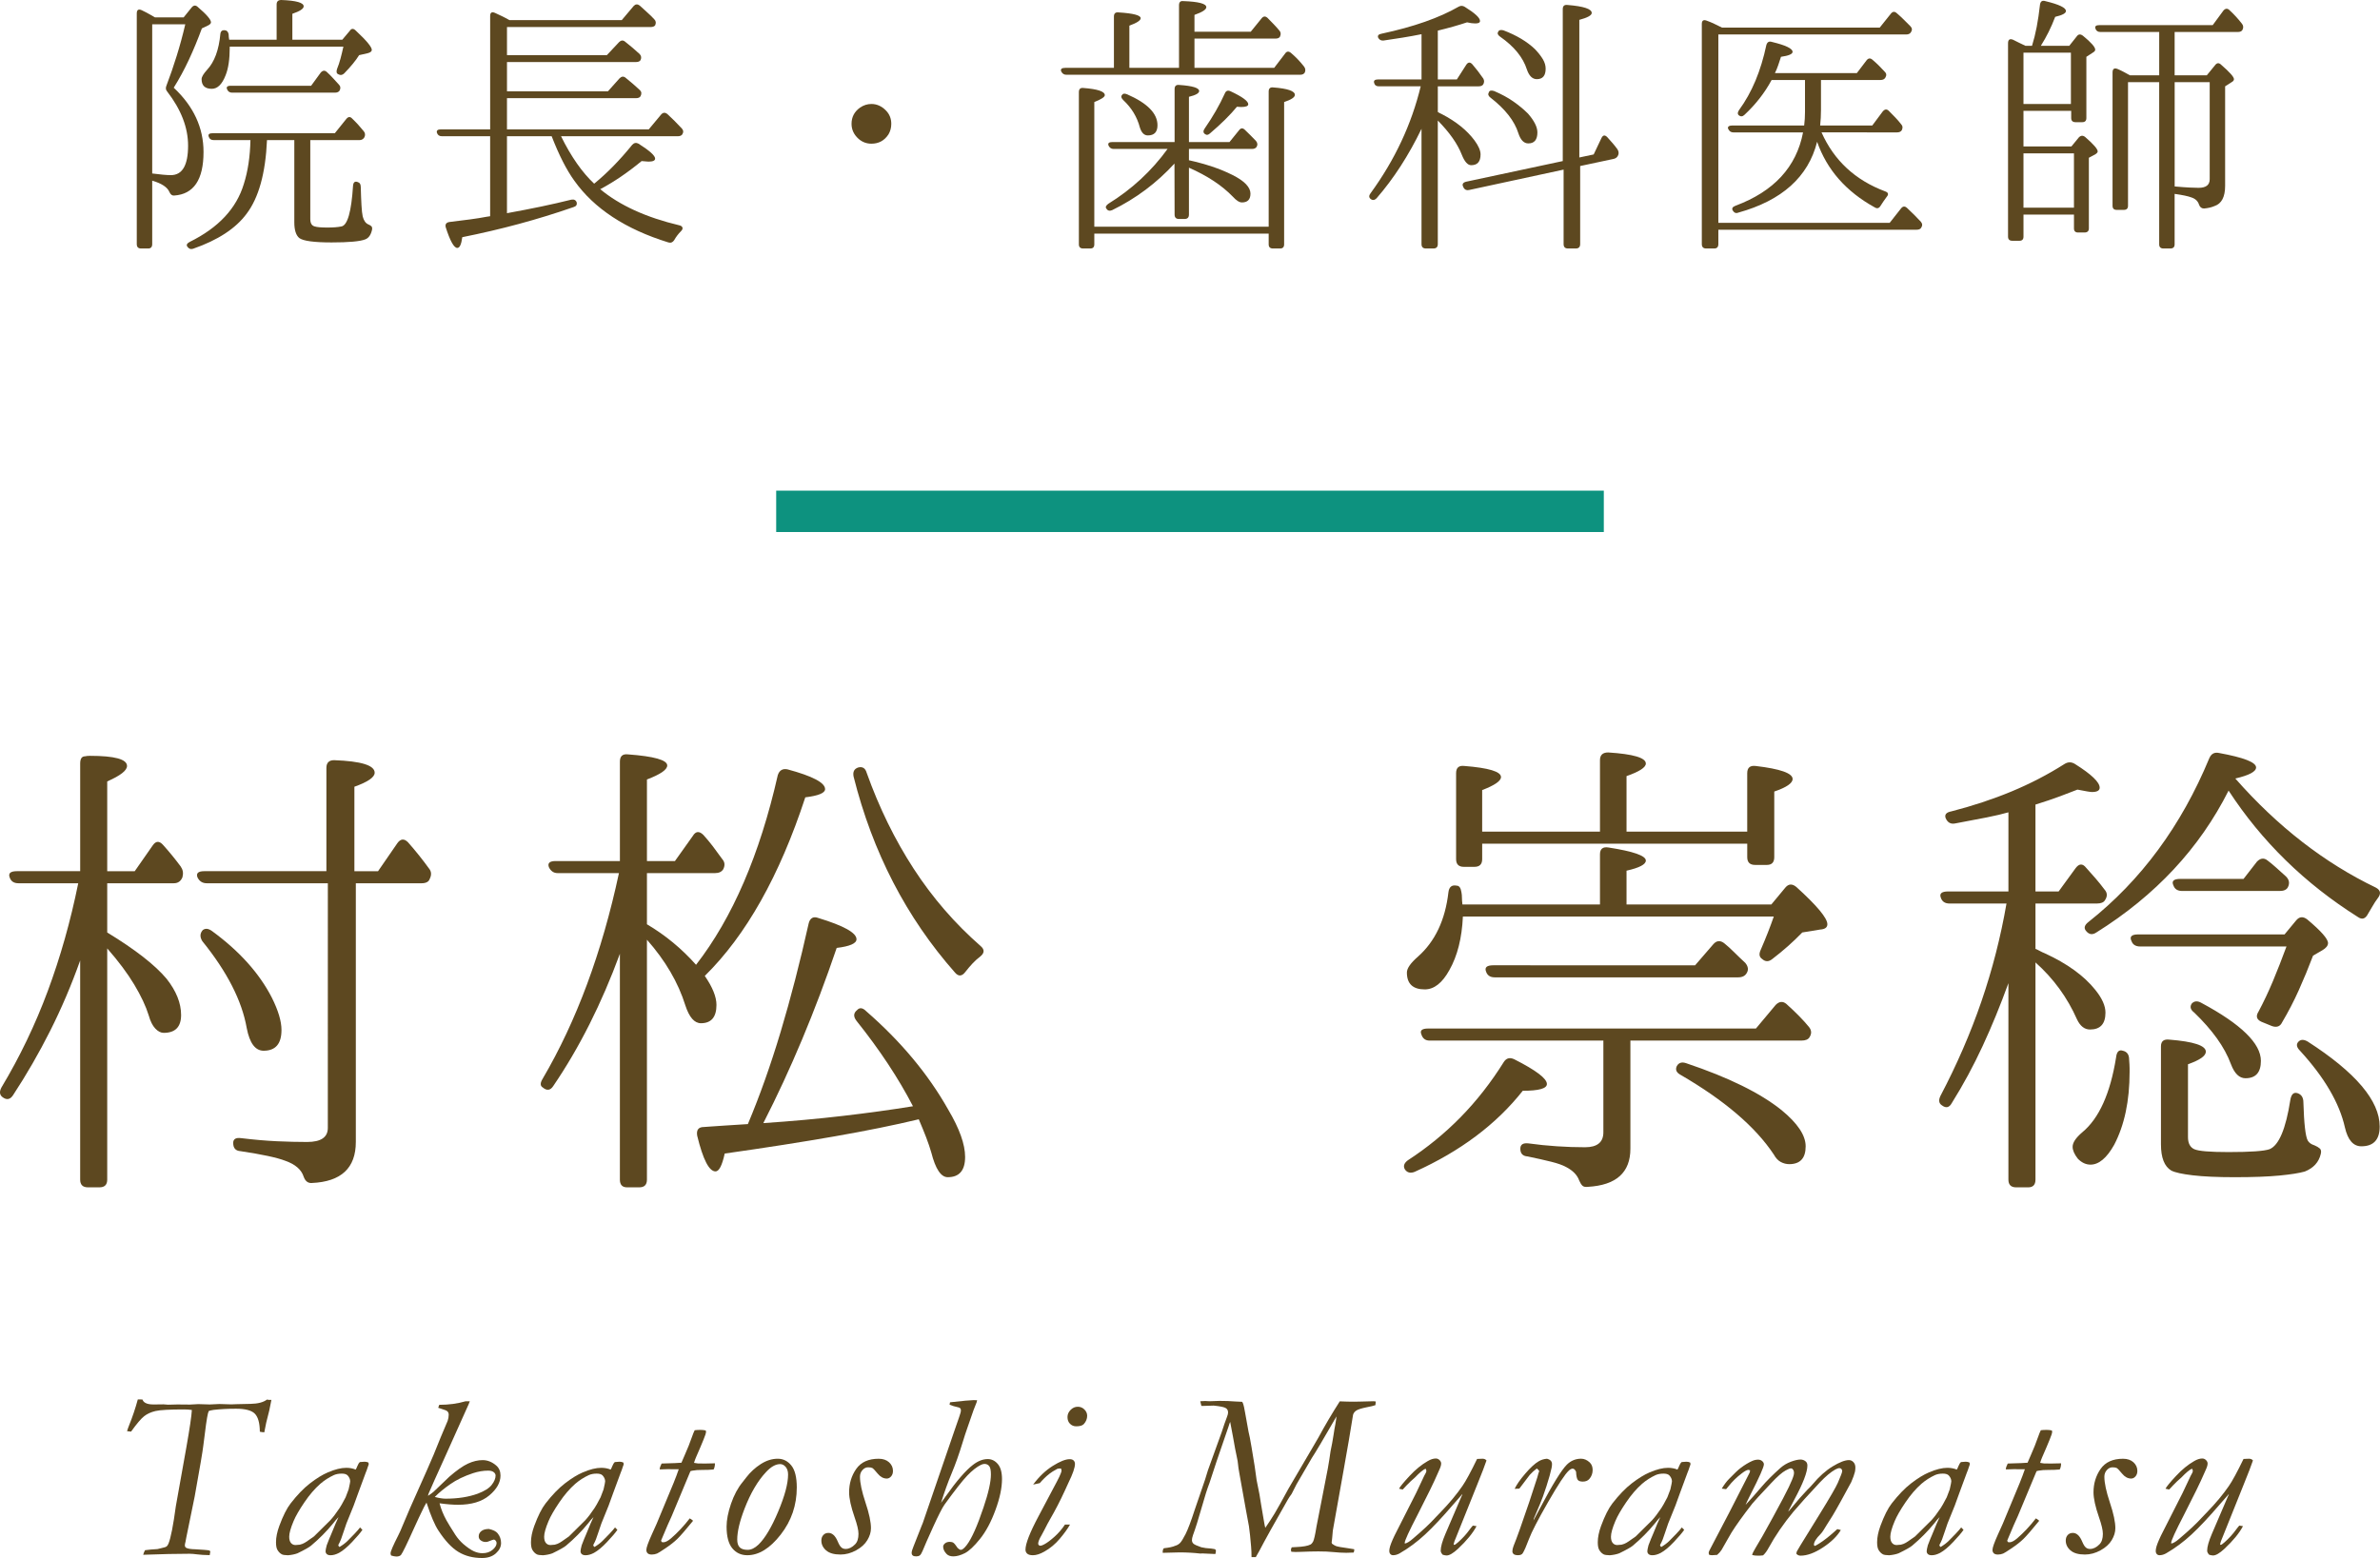
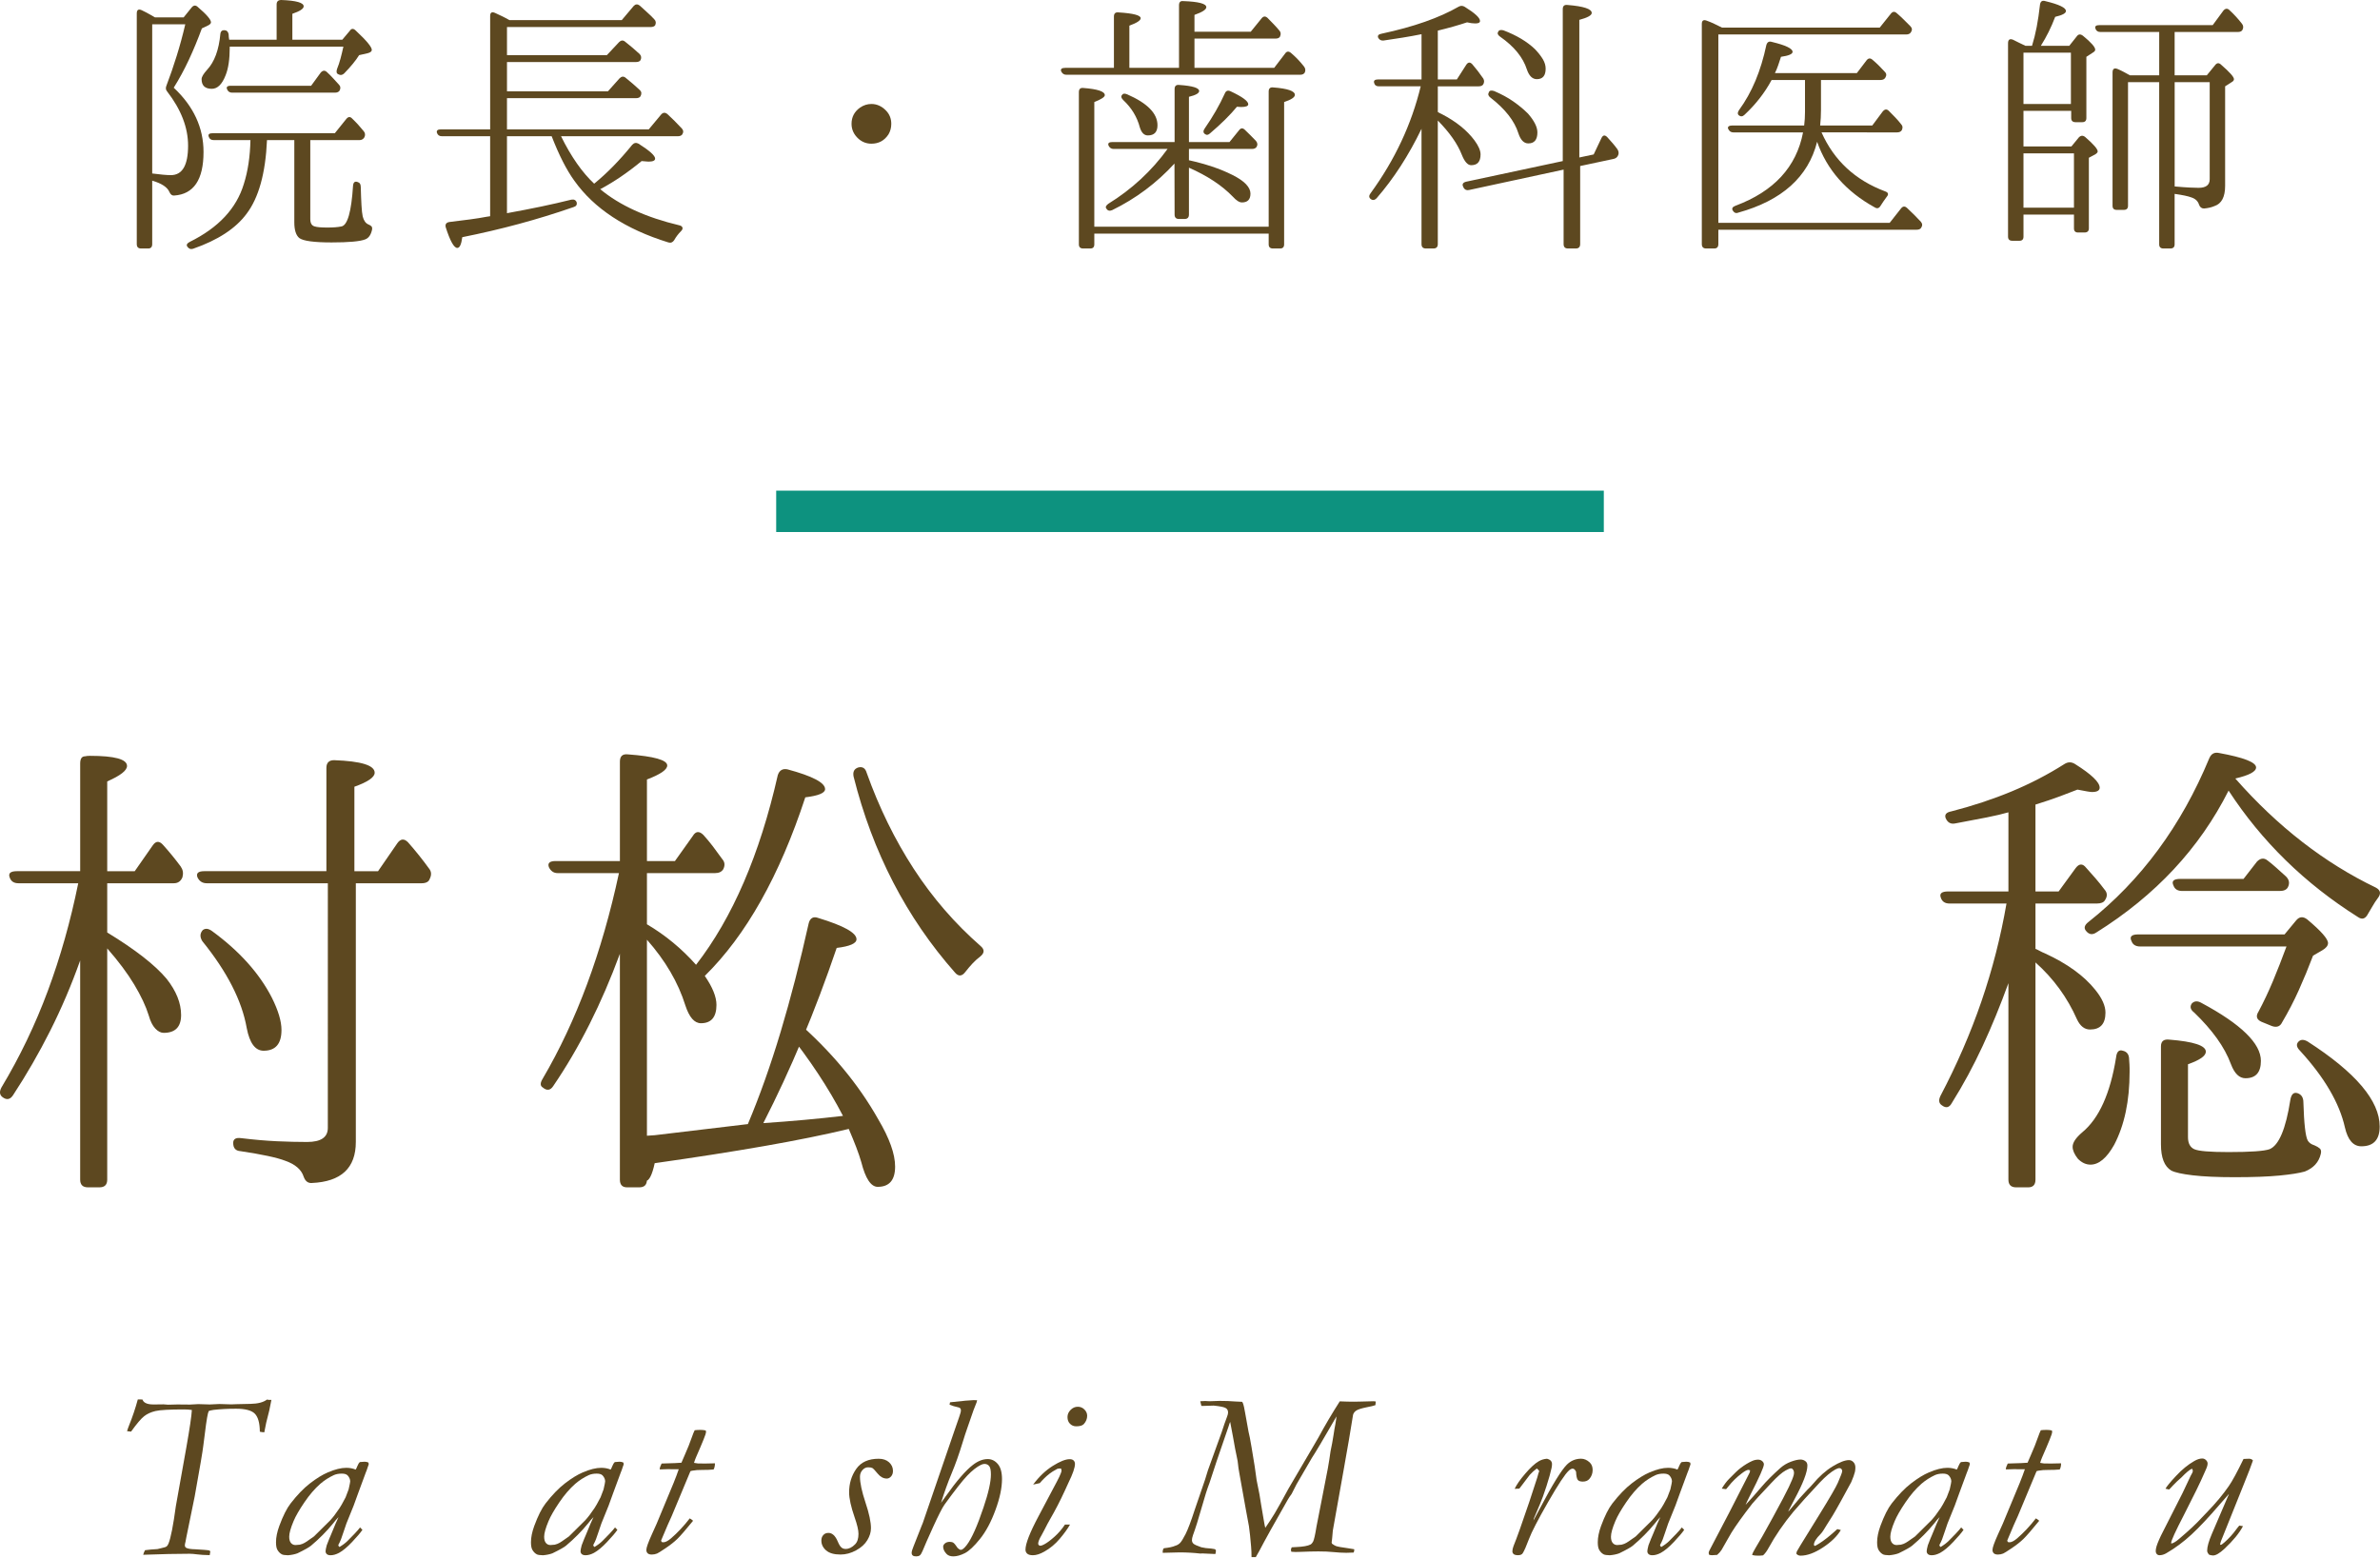
<svg xmlns="http://www.w3.org/2000/svg" version="1.1" id="レイヤー_1" x="0px" y="0px" width="172.542px" height="112.98px" viewBox="0.768 10.999 172.542 112.98" enable-background="new 0.768 10.999 172.542 112.98" xml:space="preserve">
  <g>
    <g>
      <path fill="#5D4820" d="M2.101,75.049c-0.327,0-0.537-0.141-0.63-0.42c-0.117-0.303,0.058-0.455,0.524-0.455h4.586v-7.805    c0-0.35,0.117-0.525,0.351-0.525c0.093-0.023,0.21-0.035,0.35-0.035c1.797,0,2.695,0.245,2.695,0.735    c0,0.328-0.479,0.701-1.436,1.121v6.51h1.995l1.295-1.856c0.233-0.35,0.49-0.361,0.771-0.035c0.442,0.49,0.863,1.004,1.26,1.541    c0.163,0.232,0.21,0.479,0.14,0.734v0.035c-0.116,0.303-0.326,0.455-0.63,0.455H8.541v3.57c2.03,1.236,3.466,2.356,4.306,3.359    c0.7,0.887,1.05,1.762,1.05,2.625s-0.42,1.295-1.26,1.295c-0.21,0-0.415-0.105-0.612-0.314c-0.199-0.211-0.356-0.525-0.473-0.945    c-0.21-0.677-0.561-1.423-1.051-2.24c-0.489-0.816-1.143-1.691-1.96-2.625V96.54c0,0.373-0.187,0.56-0.56,0.56h-0.84    c-0.374,0-0.561-0.187-0.561-0.56V80.649c-0.63,1.773-1.354,3.471-2.17,5.093s-1.715,3.179-2.694,4.673    c-0.21,0.326-0.468,0.373-0.771,0.14c-0.21-0.163-0.233-0.396-0.07-0.7c1.33-2.217,2.45-4.55,3.36-7    c0.91-2.449,1.646-5.051,2.205-7.805L2.101,75.049L2.101,75.049z M24.536,75.049h-8.785c-0.303,0-0.524-0.141-0.664-0.42    c-0.117-0.303,0.046-0.455,0.489-0.455h8.855v-7.49c0-0.373,0.187-0.56,0.56-0.56c1.96,0.07,2.94,0.374,2.94,0.91    c0,0.328-0.49,0.666-1.47,1.016v6.125h1.715l1.399-2.03c0.233-0.327,0.49-0.351,0.771-0.069c0.536,0.606,1.05,1.248,1.54,1.924    c0.163,0.211,0.175,0.455,0.035,0.735c-0.07,0.21-0.269,0.315-0.596,0.315h-4.76v18.76c0,1.891-1.062,2.881-3.185,2.975    c-0.28,0.023-0.479-0.128-0.596-0.455c-0.163-0.514-0.606-0.898-1.33-1.154c-0.606-0.234-1.691-0.467-3.255-0.7    c-0.35-0.022-0.524-0.222-0.524-0.595c0-0.28,0.187-0.396,0.56-0.35c0.957,0.116,1.825,0.191,2.607,0.227    c0.781,0.035,1.511,0.053,2.188,0.053c1.003,0,1.505-0.338,1.505-1.016L24.536,75.049L24.536,75.049z M19.881,87.194    c-0.607,0-1.016-0.548-1.226-1.645c-0.35-1.983-1.423-4.083-3.22-6.301c-0.188-0.303-0.175-0.57,0.035-0.805    c0.187-0.14,0.408-0.116,0.665,0.07c1.982,1.447,3.43,3.057,4.34,4.83c0.467,0.934,0.7,1.715,0.7,2.345    C21.176,86.692,20.744,87.194,19.881,87.194z" />
-       <path fill="#5D4820" d="M45.71,80.159c-1.33,3.617-2.939,6.814-4.83,9.59c-0.21,0.328-0.467,0.363-0.77,0.105    c-0.188-0.116-0.188-0.326,0-0.63c2.45-4.177,4.293-9.146,5.53-14.91h-4.445c-0.28,0-0.49-0.14-0.63-0.42    c-0.117-0.303,0.046-0.455,0.49-0.455h4.654v-7.21c0-0.396,0.195-0.571,0.585-0.525c1.896,0.14,2.846,0.409,2.846,0.805    c0,0.304-0.49,0.642-1.471,1.015v5.915h2.03l1.295-1.819c0.21-0.351,0.467-0.373,0.771-0.07c0.232,0.257,0.46,0.531,0.683,0.822    c0.221,0.292,0.448,0.602,0.682,0.928c0.187,0.21,0.21,0.455,0.07,0.734c-0.117,0.188-0.314,0.28-0.595,0.28h-4.936v3.71    c1.34,0.793,2.526,1.773,3.56,2.939c2.644-3.406,4.619-7.99,5.926-13.754c0.116-0.351,0.35-0.49,0.7-0.42    c1.819,0.49,2.729,0.969,2.729,1.435c0,0.28-0.479,0.479-1.435,0.595c-1.867,5.693-4.296,10.01-7.286,12.95    c0.563,0.817,0.846,1.517,0.846,2.101c0,0.887-0.376,1.33-1.127,1.33c-0.471,0-0.847-0.432-1.129-1.295    c-0.517-1.657-1.444-3.244-2.784-4.761V96.54c0,0.373-0.184,0.56-0.55,0.56h-0.895c-0.344,0-0.516-0.187-0.516-0.56V80.159H45.71z     M54.986,92.514c0.863-2.053,1.656-4.287,2.38-6.703c0.723-2.414,1.4-5.033,2.03-7.857c0.046-0.186,0.128-0.314,0.245-0.385    c0.116-0.07,0.268-0.07,0.455,0c1.843,0.561,2.765,1.074,2.765,1.54c0,0.304-0.479,0.514-1.436,0.63    c-1.563,4.598-3.337,8.832-5.319,12.705c2.053-0.14,3.978-0.314,5.774-0.525c1.797-0.209,3.488-0.442,5.075-0.699    c-1.05-2.03-2.415-4.096-4.095-6.195c-0.233-0.303-0.222-0.561,0.035-0.77c0.187-0.211,0.408-0.188,0.665,0.07    c2.52,2.193,4.503,4.572,5.95,7.139c0.816,1.378,1.225,2.521,1.225,3.431c0,0.979-0.42,1.47-1.26,1.47    c-0.49,0-0.888-0.595-1.19-1.785c-0.094-0.326-0.216-0.688-0.367-1.084c-0.152-0.396-0.333-0.84-0.543-1.33    c-1.75,0.42-3.792,0.834-6.125,1.242s-4.981,0.822-7.944,1.242c-0.188,0.863-0.409,1.295-0.665,1.295    c-0.468,0-0.91-0.863-1.33-2.59c-0.07-0.42,0.093-0.63,0.489-0.63l0.49-0.035l1.016-0.069L54.986,92.514z M63.001,66.649    c0.304-0.07,0.502,0.059,0.596,0.385c0.909,2.544,2.047,4.865,3.412,6.965c1.365,2.101,2.98,3.968,4.848,5.601    c0.303,0.257,0.291,0.514-0.035,0.771c-0.188,0.14-0.367,0.303-0.543,0.489c-0.175,0.187-0.344,0.386-0.507,0.595    c-0.257,0.351-0.514,0.374-0.771,0.07c-3.523-3.99-5.974-8.727-7.35-14.21C62.581,66.963,62.697,66.743,63.001,66.649z" />
-       <path fill="#5D4820" d="M102.622,95.804c-0.141-0.233-0.07-0.455,0.21-0.665c1.399-0.91,2.678-1.954,3.832-3.133    c1.155-1.178,2.199-2.514,3.133-4.008c0.187-0.279,0.443-0.338,0.77-0.174c1.563,0.793,2.346,1.388,2.346,1.784    c0,0.327-0.584,0.49-1.75,0.49c-1.914,2.427-4.527,4.388-7.84,5.88C103.018,96.096,102.785,96.038,102.622,95.804z     M116.761,76.588v-3.639c0-0.396,0.21-0.561,0.63-0.49c1.797,0.279,2.695,0.595,2.695,0.945c0,0.279-0.467,0.524-1.4,0.734v2.449    h10.499l1.016-1.225c0.233-0.279,0.502-0.291,0.805-0.035c1.493,1.354,2.24,2.252,2.24,2.695c0,0.234-0.175,0.362-0.524,0.385    l-1.295,0.211c-0.654,0.676-1.378,1.318-2.171,1.924c-0.258,0.211-0.504,0.211-0.738,0c-0.211-0.139-0.246-0.361-0.104-0.664    c0.374-0.863,0.69-1.668,0.948-2.416h-22.539c-0.07,1.564-0.397,2.859-0.98,3.886c-0.514,0.934-1.108,1.399-1.785,1.399    c-0.863,0-1.295-0.407-1.295-1.225c0-0.303,0.269-0.688,0.805-1.154c1.237-1.098,1.972-2.648,2.205-4.656    c0.047-0.396,0.245-0.559,0.596-0.489c0.187,0,0.303,0.163,0.35,0.489c0.023,0.117,0.035,0.246,0.035,0.386    s0.012,0.304,0.035,0.489L116.761,76.588L116.761,76.588z M118.966,86.459v7.84c0,1.727-1.027,2.648-3.08,2.765    c-0.187,0.022-0.321-0.006-0.402-0.087c-0.082-0.082-0.157-0.205-0.228-0.368c-0.14-0.397-0.455-0.724-0.945-0.979    c-0.257-0.141-0.618-0.27-1.085-0.385c-0.467-0.117-1.038-0.246-1.715-0.386c-0.35-0.023-0.524-0.21-0.524-0.56    c0-0.303,0.197-0.432,0.595-0.385c0.677,0.094,1.358,0.163,2.047,0.209c0.688,0.047,1.371,0.07,2.048,0.07    c0.887,0,1.33-0.361,1.33-1.085v-6.649h-12.6c-0.304,0-0.502-0.152-0.596-0.455c-0.117-0.28,0.047-0.42,0.49-0.42h23.765    l1.436-1.715c0.257-0.257,0.513-0.281,0.77-0.07c0.7,0.63,1.248,1.189,1.646,1.68c0.187,0.233,0.198,0.479,0.035,0.734    c-0.094,0.164-0.292,0.246-0.596,0.246C131.357,86.459,118.966,86.459,118.966,86.459z M116.761,71.304v-5.18    c0-0.373,0.198-0.56,0.595-0.56c1.82,0.117,2.73,0.385,2.73,0.805c0,0.28-0.467,0.583-1.4,0.911v4.024h8.75v-4.235    c0-0.396,0.202-0.571,0.606-0.525c1.789,0.21,2.684,0.525,2.684,0.945c0,0.304-0.443,0.607-1.33,0.91v4.76    c0,0.374-0.178,0.561-0.534,0.561h-0.855c-0.38,0-0.57-0.187-0.57-0.561v-0.98h-19.216v1.12c0,0.373-0.187,0.56-0.56,0.56h-0.771    c-0.373,0-0.56-0.187-0.56-0.56v-6.23c0-0.396,0.198-0.571,0.595-0.525c1.773,0.14,2.66,0.409,2.66,0.805    c0,0.28-0.455,0.595-1.365,0.944v3.011H116.761z M123.657,80.999l1.33-1.539c0.232-0.257,0.489-0.28,0.77-0.07    c0.233,0.188,0.473,0.402,0.718,0.647s0.519,0.507,0.822,0.788c0.21,0.256,0.245,0.502,0.104,0.734    c-0.116,0.21-0.326,0.314-0.63,0.314h-17.64c-0.327,0-0.537-0.14-0.63-0.42c-0.117-0.303,0.058-0.455,0.524-0.455L123.657,80.999    L123.657,80.999z M122.327,88.314c0.14-0.257,0.373-0.326,0.699-0.21c3.057,1.027,5.355,2.158,6.896,3.395    c1.166,0.957,1.75,1.832,1.75,2.625c0,0.863-0.397,1.295-1.19,1.295c-0.21,0-0.414-0.052-0.612-0.156    c-0.198-0.105-0.367-0.287-0.507-0.543c-1.33-2.007-3.582-3.932-6.756-5.775C122.303,88.782,122.21,88.571,122.327,88.314z" />
+       <path fill="#5D4820" d="M45.71,80.159c-1.33,3.617-2.939,6.814-4.83,9.59c-0.21,0.328-0.467,0.363-0.77,0.105    c-0.188-0.116-0.188-0.326,0-0.63c2.45-4.177,4.293-9.146,5.53-14.91h-4.445c-0.28,0-0.49-0.14-0.63-0.42    c-0.117-0.303,0.046-0.455,0.49-0.455h4.654v-7.21c0-0.396,0.195-0.571,0.585-0.525c1.896,0.14,2.846,0.409,2.846,0.805    c0,0.304-0.49,0.642-1.471,1.015v5.915h2.03l1.295-1.819c0.21-0.351,0.467-0.373,0.771-0.07c0.232,0.257,0.46,0.531,0.683,0.822    c0.221,0.292,0.448,0.602,0.682,0.928c0.187,0.21,0.21,0.455,0.07,0.734c-0.117,0.188-0.314,0.28-0.595,0.28h-4.936v3.71    c1.34,0.793,2.526,1.773,3.56,2.939c2.644-3.406,4.619-7.99,5.926-13.754c0.116-0.351,0.35-0.49,0.7-0.42    c1.819,0.49,2.729,0.969,2.729,1.435c0,0.28-0.479,0.479-1.435,0.595c-1.867,5.693-4.296,10.01-7.286,12.95    c0.563,0.817,0.846,1.517,0.846,2.101c0,0.887-0.376,1.33-1.127,1.33c-0.471,0-0.847-0.432-1.129-1.295    c-0.517-1.657-1.444-3.244-2.784-4.761V96.54c0,0.373-0.184,0.56-0.55,0.56h-0.895c-0.344,0-0.516-0.187-0.516-0.56V80.159H45.71z     M54.986,92.514c0.863-2.053,1.656-4.287,2.38-6.703c0.723-2.414,1.4-5.033,2.03-7.857c0.046-0.186,0.128-0.314,0.245-0.385    c0.116-0.07,0.268-0.07,0.455,0c1.843,0.561,2.765,1.074,2.765,1.54c0,0.304-0.479,0.514-1.436,0.63    c-1.563,4.598-3.337,8.832-5.319,12.705c2.053-0.14,3.978-0.314,5.774-0.525c-1.05-2.03-2.415-4.096-4.095-6.195c-0.233-0.303-0.222-0.561,0.035-0.77c0.187-0.211,0.408-0.188,0.665,0.07    c2.52,2.193,4.503,4.572,5.95,7.139c0.816,1.378,1.225,2.521,1.225,3.431c0,0.979-0.42,1.47-1.26,1.47    c-0.49,0-0.888-0.595-1.19-1.785c-0.094-0.326-0.216-0.688-0.367-1.084c-0.152-0.396-0.333-0.84-0.543-1.33    c-1.75,0.42-3.792,0.834-6.125,1.242s-4.981,0.822-7.944,1.242c-0.188,0.863-0.409,1.295-0.665,1.295    c-0.468,0-0.91-0.863-1.33-2.59c-0.07-0.42,0.093-0.63,0.489-0.63l0.49-0.035l1.016-0.069L54.986,92.514z M63.001,66.649    c0.304-0.07,0.502,0.059,0.596,0.385c0.909,2.544,2.047,4.865,3.412,6.965c1.365,2.101,2.98,3.968,4.848,5.601    c0.303,0.257,0.291,0.514-0.035,0.771c-0.188,0.14-0.367,0.303-0.543,0.489c-0.175,0.187-0.344,0.386-0.507,0.595    c-0.257,0.351-0.514,0.374-0.771,0.07c-3.523-3.99-5.974-8.727-7.35-14.21C62.581,66.963,62.697,66.743,63.001,66.649z" />
      <path fill="#5D4820" d="M146.372,82.293c-0.584,1.611-1.208,3.133-1.873,4.568c-0.665,1.435-1.406,2.806-2.223,4.112    c-0.187,0.351-0.432,0.409-0.734,0.175c-0.21-0.14-0.245-0.361-0.105-0.665c1.19-2.263,2.182-4.55,2.976-6.86    c0.793-2.31,1.399-4.678,1.819-7.104h-4.13c-0.327,0-0.537-0.14-0.63-0.42c-0.117-0.304,0.058-0.455,0.525-0.455h4.375v-5.739    c-0.397,0.116-0.916,0.238-1.558,0.367c-0.643,0.128-1.406,0.273-2.293,0.438c-0.327,0.07-0.56-0.059-0.7-0.385    c-0.093-0.258,0.047-0.42,0.42-0.49c1.54-0.396,2.987-0.875,4.341-1.436c1.353-0.561,2.636-1.225,3.85-1.995    c0.257-0.163,0.513-0.163,0.77,0c1.19,0.747,1.785,1.319,1.785,1.715c0,0.209-0.187,0.314-0.56,0.314    c-0.117,0-0.467-0.059-1.05-0.175c-0.351,0.14-0.776,0.304-1.277,0.489c-0.503,0.188-1.092,0.386-1.768,0.596v6.3h1.68    l1.225-1.681c0.257-0.35,0.514-0.361,0.771-0.034c0.232,0.257,0.46,0.513,0.683,0.771c0.221,0.256,0.438,0.524,0.647,0.805    c0.21,0.233,0.222,0.49,0.035,0.77c-0.094,0.164-0.292,0.245-0.596,0.245h-4.444v3.29c0.116,0.047,0.228,0.1,0.332,0.158    c0.105,0.058,0.216,0.11,0.333,0.156c1.633,0.748,2.857,1.635,3.675,2.66c0.49,0.607,0.734,1.155,0.734,1.646    c0,0.817-0.373,1.226-1.119,1.226c-0.397,0-0.713-0.246-0.945-0.736c-0.7-1.586-1.704-2.963-3.01-4.129v15.75    c0,0.373-0.176,0.56-0.525,0.56h-0.877c-0.373,0-0.56-0.187-0.56-0.56V82.293H146.372z M154.667,87.194    c0.303,0.07,0.455,0.28,0.455,0.631c0.022,0.279,0.034,0.496,0.034,0.646c0,0.152,0,0.24,0,0.263c0,2.101-0.373,3.862-1.119,5.285    c-0.537,0.956-1.109,1.435-1.716,1.435c-0.327,0-0.63-0.14-0.909-0.42c-0.258-0.326-0.386-0.617-0.386-0.875    c0-0.303,0.233-0.652,0.7-1.05c1.213-1.003,2.03-2.812,2.45-5.425C154.222,87.264,154.386,87.101,154.667,87.194z M162.821,67.454    c3.057,3.478,6.452,6.113,10.186,7.91c0.35,0.188,0.396,0.443,0.14,0.771c-0.14,0.187-0.263,0.374-0.367,0.56    c-0.105,0.188-0.216,0.373-0.333,0.561c-0.187,0.373-0.432,0.455-0.734,0.244c-3.851-2.426-6.978-5.482-9.38-9.17    c-2.101,4.178-5.298,7.607-9.591,10.291c-0.279,0.187-0.524,0.151-0.734-0.105c-0.188-0.21-0.129-0.432,0.175-0.665    c3.803-3.011,6.72-6.965,8.75-11.865c0.14-0.326,0.373-0.455,0.7-0.385c1.796,0.327,2.694,0.677,2.694,1.05    C164.326,66.953,163.824,67.221,162.821,67.454z M166.391,78.759l0.84-1.015c0.233-0.281,0.502-0.304,0.806-0.07    c1.003,0.84,1.505,1.412,1.505,1.715c0,0.188-0.141,0.361-0.42,0.525l-0.665,0.385c-0.327,0.863-0.672,1.697-1.033,2.502    s-0.765,1.582-1.207,2.328c-0.141,0.303-0.385,0.396-0.735,0.279l-0.77-0.314c-0.351-0.163-0.42-0.408-0.21-0.735    c0.373-0.7,0.723-1.44,1.05-2.222c0.326-0.782,0.653-1.616,0.979-2.503h-10.604c-0.327,0-0.537-0.128-0.63-0.386    c-0.164-0.326,0-0.489,0.49-0.489H166.391z M167.336,90.274c0.279,0.094,0.42,0.314,0.42,0.665    c0.046,1.54,0.151,2.462,0.314,2.765c0.094,0.164,0.257,0.28,0.49,0.351c0.163,0.069,0.292,0.146,0.385,0.228    c0.094,0.082,0.117,0.215,0.07,0.399c-0.14,0.595-0.525,1.019-1.155,1.271c-0.396,0.114-1.009,0.212-1.837,0.292    c-0.829,0.08-1.908,0.12-3.237,0.12c-1.261,0-2.278-0.045-3.053-0.137s-1.293-0.207-1.555-0.344    c-0.499-0.297-0.748-0.931-0.748-1.899v-7.106c0-0.373,0.202-0.537,0.605-0.49c1.767,0.141,2.649,0.432,2.649,0.875    c0,0.303-0.432,0.607-1.295,0.91v5.285c0,0.443,0.151,0.734,0.455,0.875c0.303,0.14,1.132,0.209,2.485,0.209    c1.586,0,2.577-0.069,2.975-0.209c0.677-0.28,1.178-1.471,1.505-3.57C166.881,90.344,167.056,90.181,167.336,90.274z     M163.417,74.734l0.979-1.26c0.257-0.257,0.513-0.28,0.771-0.069c0.187,0.139,0.39,0.309,0.612,0.507    c0.222,0.198,0.46,0.415,0.718,0.647c0.232,0.233,0.279,0.49,0.14,0.77c-0.094,0.188-0.292,0.28-0.595,0.28h-7.07    c-0.327,0-0.537-0.128-0.63-0.385c-0.164-0.327,0-0.49,0.49-0.49H163.417z M159.671,83.764c0.187-0.187,0.42-0.198,0.7-0.035    c2.869,1.54,4.305,2.939,4.305,4.2c0,0.84-0.374,1.26-1.12,1.26c-0.443,0-0.794-0.338-1.05-1.015    c-0.233-0.631-0.572-1.254-1.016-1.873c-0.443-0.617-0.991-1.242-1.645-1.872C159.566,84.219,159.507,83.998,159.671,83.764z     M167.406,86.53c0.163-0.164,0.386-0.164,0.665,0c3.477,2.239,5.216,4.293,5.216,6.159c0,0.957-0.444,1.435-1.33,1.435    c-0.584,0-0.98-0.455-1.19-1.364c-0.397-1.772-1.482-3.628-3.255-5.565C167.254,86.938,167.219,86.716,167.406,86.53z" />
    </g>
    <g>
      <path fill="#5D4820" d="M13.363,17.359c1.439,1.347,2.16,2.9,2.16,4.66c0,2.014-0.711,3.067-2.132,3.16    c-0.147,0.013-0.262-0.073-0.342-0.26c-0.147-0.346-0.562-0.62-1.246-0.82v4.6c0,0.213-0.098,0.32-0.294,0.32h-0.512    c-0.209,0-0.313-0.107-0.313-0.32v-16.72c0-0.267,0.119-0.347,0.359-0.24c0.106,0.053,0.22,0.11,0.34,0.17    c0.12,0.06,0.247,0.13,0.38,0.21l0.24,0.14h2.08l0.58-0.72c0.146-0.173,0.3-0.18,0.46-0.02c0.627,0.534,0.94,0.9,0.94,1.1    c0,0.067-0.054,0.133-0.16,0.2l-0.5,0.24c-0.294,0.8-0.607,1.557-0.94,2.27S13.763,16.719,13.363,17.359z M12.891,17.639    c-0.107-0.12-0.127-0.26-0.06-0.42c0.269-0.707,0.518-1.427,0.745-2.16c0.229-0.733,0.438-1.5,0.625-2.3h-2.398v10.82    c0.604,0.08,1.055,0.12,1.351,0.12c0.833,0,1.25-0.713,1.25-2.14C14.403,20.252,13.899,18.946,12.891,17.639z M23.263,21.159v5.72    c0,0.307,0.107,0.487,0.32,0.54c0.08,0.027,0.196,0.047,0.351,0.06c0.152,0.014,0.343,0.02,0.569,0.02    c0.213,0,0.403-0.006,0.57-0.02c0.166-0.013,0.316-0.033,0.45-0.06c0.439-0.08,0.72-1.066,0.84-2.96    c0.026-0.267,0.153-0.347,0.38-0.24c0.12,0.04,0.18,0.16,0.18,0.36c0.014,0.52,0.03,0.957,0.051,1.31    c0.02,0.354,0.05,0.624,0.09,0.81c0.08,0.307,0.22,0.5,0.42,0.58c0.093,0.04,0.163,0.083,0.21,0.13    c0.046,0.047,0.062,0.124,0.05,0.23c-0.08,0.387-0.247,0.626-0.5,0.72c-0.373,0.147-1.187,0.22-2.44,0.22    c-1.279,0-2.06-0.107-2.34-0.32c-0.239-0.2-0.359-0.58-0.359-1.14v-5.96h-1.98c-0.106,2.4-0.6,4.18-1.479,5.34    c-0.787,1.067-2.08,1.913-3.881,2.54c-0.173,0.053-0.312,0-0.42-0.16c-0.08-0.12-0.02-0.233,0.181-0.34    c2.08-1.026,3.387-2.427,3.92-4.2c0.293-0.92,0.453-1.98,0.479-3.18h-2.662c-0.187,0-0.307-0.08-0.359-0.24    c-0.068-0.173,0.026-0.26,0.279-0.26h8.86l0.82-1.02c0.146-0.187,0.293-0.2,0.439-0.04c0.294,0.28,0.573,0.587,0.841,0.92    c0.106,0.133,0.119,0.28,0.04,0.44c-0.08,0.134-0.2,0.2-0.36,0.2C26.823,21.159,23.263,21.159,23.263,21.159z M20.823,13.879    v-2.56c0-0.213,0.113-0.32,0.34-0.32c1.08,0.04,1.62,0.193,1.62,0.46c0,0.173-0.273,0.354-0.82,0.54v1.88h3.62l0.54-0.64    c0.12-0.187,0.267-0.193,0.44-0.02c0.772,0.72,1.16,1.187,1.16,1.4c0,0.107-0.101,0.187-0.301,0.24l-0.619,0.14    c-0.239,0.387-0.6,0.827-1.079,1.32c-0.134,0.133-0.28,0.153-0.44,0.06c-0.121-0.053-0.147-0.18-0.081-0.38    c0.093-0.227,0.177-0.477,0.25-0.75s0.144-0.563,0.21-0.87h-8.24v0.06c0,0.854-0.1,1.527-0.3,2.02c-0.253,0.653-0.587,0.98-1,0.98    c-0.493,0-0.74-0.233-0.74-0.7c0-0.16,0.134-0.387,0.4-0.68c0.533-0.573,0.854-1.44,0.96-2.6c0.026-0.213,0.146-0.3,0.36-0.26    c0.12,0.013,0.2,0.107,0.24,0.28c0,0.067,0.004,0.133,0.011,0.2c0.006,0.067,0.017,0.133,0.029,0.2H20.823z M23.323,17.219    l0.7-0.96c0.146-0.16,0.293-0.173,0.439-0.04c0.16,0.147,0.311,0.297,0.45,0.45c0.14,0.154,0.283,0.31,0.43,0.47    c0.12,0.12,0.134,0.267,0.04,0.44c-0.066,0.093-0.18,0.14-0.34,0.14h-7.439c-0.174,0-0.294-0.073-0.36-0.22    c-0.094-0.187-0.007-0.28,0.26-0.28H23.323z" />
      <path fill="#5D4820" d="M41.442,20.879c0.721,1.467,1.521,2.614,2.4,3.44c0.934-0.76,1.854-1.7,2.76-2.82    c0.134-0.146,0.287-0.173,0.46-0.08c0.8,0.507,1.2,0.867,1.2,1.08c0,0.147-0.16,0.22-0.479,0.22c-0.014,0-0.061-0.003-0.141-0.01    c-0.08-0.006-0.2-0.017-0.359-0.03c-1,0.827-2,1.507-3,2.04c1.413,1.173,3.326,2.047,5.739,2.62c0.12,0.027,0.193,0.08,0.221,0.16    c0.026,0.08-0.007,0.167-0.101,0.26c-0.2,0.2-0.366,0.42-0.5,0.66c-0.106,0.16-0.247,0.213-0.42,0.16    c-3.106-0.96-5.38-2.453-6.82-4.48c-0.56-0.773-1.106-1.847-1.64-3.22h-3.24v5.58c0.88-0.16,1.703-0.32,2.471-0.48    c0.767-0.16,1.496-0.327,2.189-0.5c0.213-0.04,0.347,0.034,0.4,0.22c0.026,0.16-0.054,0.267-0.24,0.32    c-1.307,0.454-2.627,0.86-3.96,1.22c-1.333,0.36-2.7,0.68-4.1,0.96c-0.067,0.52-0.188,0.78-0.36,0.78c-0.24,0-0.521-0.5-0.84-1.5    c-0.054-0.213,0.033-0.34,0.26-0.38c0.56-0.066,1.063-0.13,1.51-0.19c0.447-0.06,0.844-0.123,1.19-0.19l0.26-0.04v-5.8h-3.5    c-0.187,0-0.307-0.086-0.36-0.26c-0.04-0.16,0.061-0.24,0.301-0.24h3.56v-8.22c0-0.253,0.12-0.327,0.36-0.22    c0.146,0.067,0.31,0.144,0.489,0.23c0.181,0.087,0.363,0.184,0.551,0.29h8.14l0.86-1.02c0.133-0.146,0.279-0.16,0.439-0.04    c0.187,0.174,0.37,0.34,0.55,0.5c0.181,0.16,0.351,0.327,0.511,0.5c0.12,0.12,0.14,0.267,0.06,0.44    c-0.066,0.08-0.174,0.12-0.32,0.12h-10.42v2.04h7.24l0.88-0.94c0.146-0.146,0.293-0.16,0.44-0.04    c0.187,0.147,0.366,0.293,0.54,0.44c0.173,0.147,0.347,0.3,0.52,0.46c0.12,0.134,0.141,0.28,0.061,0.44    c-0.054,0.094-0.167,0.14-0.341,0.14h-9.34v2.12h7.32l0.84-0.94c0.146-0.146,0.293-0.16,0.44-0.04    c0.187,0.147,0.366,0.297,0.54,0.45c0.173,0.154,0.34,0.304,0.5,0.45c0.12,0.12,0.133,0.267,0.04,0.44    c-0.054,0.094-0.167,0.14-0.341,0.14h-9.34v2.26h10.28l0.9-1.08c0.133-0.147,0.279-0.16,0.439-0.04    c0.347,0.32,0.7,0.673,1.061,1.06c0.12,0.133,0.126,0.28,0.02,0.44c-0.066,0.08-0.173,0.12-0.32,0.12    C49.902,20.879,41.442,20.879,41.442,20.879z" />
      <path fill="#5D4820" d="M63.943,18.539c0.387,0,0.733,0.153,1.04,0.46c0.267,0.267,0.4,0.594,0.4,0.98    c0,0.28-0.067,0.534-0.2,0.76c-0.294,0.453-0.707,0.68-1.24,0.68c-0.347,0-0.653-0.113-0.92-0.34    c-0.347-0.307-0.521-0.673-0.521-1.1c0-0.493,0.207-0.886,0.62-1.18C63.377,18.626,63.65,18.539,63.943,18.539z" />
      <path fill="#5D4820" d="M87.363,15.919h5.779l0.78-1.02c0.12-0.187,0.267-0.207,0.44-0.06c0.173,0.147,0.336,0.3,0.489,0.46    s0.304,0.333,0.45,0.52c0.106,0.133,0.127,0.28,0.061,0.44c-0.067,0.107-0.174,0.16-0.32,0.16h-16.98    c-0.159,0-0.279-0.08-0.359-0.24c-0.067-0.173,0.033-0.26,0.3-0.26h3.521v-3.72c0-0.227,0.112-0.327,0.34-0.3    c1.066,0.067,1.6,0.207,1.6,0.42c0,0.16-0.273,0.34-0.82,0.54v3.06h3.599v-4.54c0-0.227,0.104-0.326,0.314-0.3    c1.11,0.04,1.665,0.187,1.665,0.44c0,0.173-0.286,0.36-0.859,0.56v1.22h4.08l0.779-0.96c0.134-0.173,0.28-0.187,0.44-0.04    c0.146,0.146,0.293,0.297,0.439,0.45c0.147,0.153,0.287,0.31,0.421,0.47c0.106,0.12,0.119,0.267,0.039,0.44    c-0.053,0.093-0.166,0.14-0.34,0.14h-5.858V15.919z M80.102,27.939v0.78c0,0.2-0.098,0.3-0.294,0.3h-0.512    c-0.209,0-0.313-0.1-0.313-0.3v-11.04c0-0.227,0.11-0.327,0.334-0.3c1.03,0.08,1.546,0.253,1.546,0.52    c0,0.134-0.254,0.3-0.761,0.5v9.04h12.641v-9.8c0-0.227,0.111-0.327,0.334-0.3c1.044,0.08,1.565,0.26,1.565,0.54    c0,0.174-0.26,0.347-0.779,0.52v10.32c0,0.2-0.099,0.3-0.295,0.3h-0.511c-0.21,0-0.314-0.1-0.314-0.3v-0.78    C92.743,27.939,80.102,27.939,80.102,27.939z M85.923,21.299v-3.84c0-0.227,0.113-0.327,0.34-0.3c0.96,0.067,1.44,0.213,1.44,0.44    c0,0.16-0.247,0.3-0.74,0.42v3.28h2.94l0.68-0.84c0.133-0.187,0.28-0.2,0.44-0.04c0.239,0.227,0.506,0.494,0.8,0.8    c0.12,0.147,0.133,0.293,0.04,0.44c-0.067,0.093-0.174,0.14-0.32,0.14h-4.58v0.82c0.6,0.133,1.16,0.287,1.68,0.46    c0.521,0.173,1.007,0.374,1.46,0.6s0.787,0.453,1,0.68c0.214,0.227,0.32,0.454,0.32,0.68c0,0.427-0.207,0.64-0.62,0.64    c-0.187,0-0.406-0.14-0.66-0.42c-0.786-0.813-1.847-1.513-3.18-2.1v3.4c0,0.213-0.106,0.32-0.32,0.32h-0.4    c-0.214,0-0.32-0.106-0.32-0.32l-0.009-3.7c-1.294,1.414-2.8,2.54-4.52,3.38c-0.188,0.08-0.327,0.04-0.42-0.12    c-0.08-0.093-0.034-0.207,0.14-0.34c1.706-1.053,3.14-2.38,4.3-3.98h-3.92c-0.16,0-0.28-0.08-0.36-0.24    c-0.066-0.173,0.027-0.26,0.28-0.26C81.414,21.299,85.923,21.299,85.923,21.299z M82.102,17.899c0.067-0.12,0.193-0.14,0.381-0.06    c1.466,0.64,2.199,1.387,2.199,2.24c0,0.494-0.233,0.74-0.699,0.74c-0.268,0-0.46-0.193-0.58-0.58c-0.2-0.76-0.601-1.42-1.2-1.98    C82.055,18.112,82.023,17.993,82.102,17.899z M88.123,20.719c-0.134-0.093-0.14-0.227-0.021-0.4    c0.601-0.867,1.087-1.713,1.46-2.54c0.08-0.2,0.221-0.253,0.421-0.16c0.853,0.4,1.279,0.713,1.279,0.94    c0,0.133-0.173,0.2-0.52,0.2c-0.054,0-0.104-0.003-0.15-0.01c-0.047-0.006-0.097-0.01-0.149-0.01c-0.494,0.6-1.141,1.24-1.94,1.92    C88.369,20.792,88.243,20.812,88.123,20.719z" />
      <path fill="#5D4820" d="M103.823,20.339c-0.934,1.934-2.02,3.614-3.26,5.04c-0.146,0.147-0.293,0.16-0.439,0.04    c-0.12-0.106-0.12-0.24,0-0.4c1.76-2.413,2.973-5,3.64-7.76h-3.04c-0.187,0-0.3-0.087-0.34-0.26c-0.04-0.16,0.06-0.24,0.3-0.24    h3.14v-3.28c-0.467,0.094-0.927,0.177-1.38,0.25c-0.453,0.074-0.913,0.144-1.38,0.21c-0.174,0.014-0.3-0.053-0.38-0.2    c-0.067-0.16,0.02-0.26,0.26-0.3c2.307-0.493,4.167-1.146,5.58-1.96c0.146-0.08,0.293-0.073,0.44,0.02    c0.732,0.454,1.1,0.793,1.1,1.02c0,0.12-0.113,0.18-0.34,0.18c-0.094,0-0.187-0.007-0.28-0.02c-0.093-0.013-0.2-0.033-0.319-0.06    c-0.641,0.213-1.348,0.414-2.12,0.6v3.54h1.38l0.68-1.06c0.133-0.2,0.28-0.213,0.44-0.04c0.267,0.307,0.533,0.653,0.8,1.04    c0.08,0.147,0.073,0.293-0.021,0.44c-0.066,0.08-0.173,0.12-0.319,0.12h-2.96v1.86c0.08,0.053,0.18,0.107,0.3,0.16    c1.026,0.533,1.812,1.167,2.359,1.9c0.294,0.4,0.44,0.74,0.44,1.02c0,0.52-0.227,0.78-0.68,0.78c-0.254,0-0.48-0.253-0.681-0.76    c-0.307-0.787-0.887-1.613-1.739-2.48v8.96c0,0.213-0.107,0.32-0.32,0.32h-0.541c-0.214,0-0.32-0.107-0.32-0.32V20.339z     M114.063,22.679v-11.02c0-0.227,0.113-0.327,0.34-0.3c1.174,0.094,1.76,0.287,1.76,0.58c0,0.173-0.3,0.34-0.899,0.5v9.98    l1.04-0.22l0.56-1.18c0.106-0.227,0.247-0.253,0.42-0.08c0.146,0.16,0.28,0.31,0.4,0.45s0.233,0.283,0.34,0.43    c0.093,0.146,0.113,0.287,0.061,0.42c-0.054,0.146-0.16,0.24-0.32,0.28l-2.44,0.52v5.66c0,0.213-0.106,0.32-0.319,0.32h-0.563    c-0.213,0-0.319-0.107-0.319-0.32v-5.4l-6.86,1.48c-0.174,0.04-0.307-0.02-0.4-0.18v-0.02c-0.12-0.2-0.06-0.333,0.181-0.4    L114.063,22.679z M108.703,17.699c0.04-0.133,0.167-0.167,0.381-0.1c0.532,0.227,1,0.48,1.399,0.76    c0.4,0.28,0.753,0.574,1.061,0.88c0.453,0.52,0.68,0.973,0.68,1.36c0,0.533-0.22,0.8-0.66,0.8c-0.32,0-0.56-0.247-0.72-0.74    c-0.28-0.893-0.954-1.753-2.021-2.58C108.663,17.959,108.624,17.832,108.703,17.699z M109.384,13.299    c0.053-0.12,0.18-0.153,0.38-0.1c0.946,0.36,1.706,0.813,2.28,1.36c0.253,0.267,0.446,0.514,0.58,0.74    c0.133,0.227,0.199,0.453,0.199,0.68c0,0.507-0.213,0.76-0.64,0.76c-0.32,0-0.56-0.233-0.72-0.7c-0.28-0.88-0.927-1.673-1.94-2.38    C109.35,13.539,109.304,13.419,109.384,13.299z" />
      <path fill="#5D4820" d="M137.043,12.999l0.8-1c0.134-0.173,0.28-0.187,0.44-0.04c0.187,0.16,0.36,0.32,0.52,0.48    c0.16,0.16,0.313,0.313,0.46,0.46c0.134,0.134,0.147,0.28,0.04,0.44c-0.066,0.107-0.18,0.16-0.34,0.16h-13.62v13.66h12.42    l0.82-1.04c0.133-0.173,0.28-0.187,0.44-0.04c0.187,0.173,0.363,0.343,0.529,0.51c0.167,0.167,0.323,0.33,0.471,0.49    c0.12,0.138,0.126,0.285,0.02,0.44c-0.054,0.093-0.167,0.14-0.34,0.14h-14.36v1.04c0,0.213-0.1,0.32-0.3,0.32h-0.58    c-0.213,0-0.319-0.107-0.319-0.32v-15.96c0-0.253,0.119-0.333,0.359-0.24c0.187,0.067,0.37,0.144,0.55,0.23    c0.181,0.087,0.363,0.177,0.551,0.27H137.043z M132.823,20.599c0.906,2.04,2.446,3.467,4.62,4.28c0.227,0.08,0.26,0.214,0.1,0.4    c-0.08,0.106-0.156,0.213-0.229,0.32c-0.074,0.107-0.144,0.213-0.21,0.32c-0.107,0.187-0.247,0.227-0.42,0.12    c-2.08-1.146-3.474-2.733-4.181-4.76c-0.64,2.547-2.547,4.26-5.72,5.14c-0.16,0.067-0.294,0.014-0.4-0.16    c-0.08-0.147-0.013-0.26,0.2-0.34c2.787-1.04,4.42-2.813,4.9-5.32h-5.061c-0.16,0-0.279-0.08-0.359-0.24    c-0.04-0.08-0.034-0.143,0.02-0.19c0.054-0.046,0.141-0.07,0.26-0.07h5.221c0.04-0.32,0.06-0.64,0.06-0.96v-2.34h-2.42    c-0.493,0.92-1.146,1.76-1.96,2.52c-0.146,0.146-0.293,0.153-0.44,0.02c-0.079-0.08-0.066-0.2,0.04-0.36    c0.467-0.64,0.863-1.35,1.19-2.13c0.326-0.78,0.59-1.643,0.79-2.59c0.066-0.213,0.2-0.287,0.4-0.22c1,0.24,1.5,0.48,1.5,0.72    c0,0.16-0.28,0.28-0.841,0.36c-0.066,0.2-0.133,0.4-0.199,0.6c-0.067,0.2-0.147,0.393-0.24,0.58h5.939l0.7-0.92    c0.133-0.173,0.28-0.187,0.44-0.04c0.16,0.134,0.312,0.273,0.46,0.42c0.146,0.146,0.286,0.293,0.42,0.44    c0.133,0.12,0.146,0.267,0.04,0.44c-0.067,0.107-0.181,0.16-0.34,0.16h-4.32v2.16c0,0.4-0.021,0.78-0.06,1.14h3.779l0.76-1.02    c0.147-0.173,0.294-0.187,0.44-0.04c0.16,0.16,0.316,0.32,0.47,0.48s0.297,0.327,0.431,0.5c0.106,0.107,0.12,0.247,0.04,0.42    c-0.067,0.107-0.181,0.16-0.341,0.16C138.302,20.599,132.823,20.599,132.823,20.599z" />
      <path fill="#5D4820" d="M148.083,14.319c0.133-0.427,0.246-0.883,0.34-1.37c0.093-0.487,0.173-1.03,0.24-1.63    c0.04-0.227,0.166-0.307,0.38-0.24c1,0.24,1.5,0.48,1.5,0.72c0,0.16-0.26,0.3-0.78,0.42c-0.146,0.387-0.307,0.753-0.479,1.1    c-0.174,0.347-0.36,0.68-0.561,1h2.061l0.54-0.68c0.119-0.173,0.272-0.187,0.46-0.04c0.586,0.48,0.88,0.813,0.88,1    c0,0.067-0.04,0.127-0.12,0.18l-0.521,0.34v4.44c0,0.2-0.1,0.3-0.3,0.3h-0.48c-0.214,0-0.32-0.1-0.32-0.3v-0.52h-3.46v2.58h3.475    l0.542-0.66c0.147-0.146,0.302-0.153,0.462-0.02c0.601,0.52,0.901,0.867,0.901,1.04c0,0.067-0.054,0.133-0.16,0.2l-0.479,0.26    v5.12c0,0.2-0.107,0.3-0.32,0.3h-0.46c-0.2,0-0.3-0.1-0.3-0.3v-1h-3.66v1.6c0,0.2-0.099,0.3-0.295,0.3h-0.511    c-0.21,0-0.314-0.1-0.314-0.3v-14.02c0-0.267,0.12-0.353,0.36-0.26c0.133,0.067,0.272,0.137,0.42,0.21    c0.146,0.074,0.307,0.15,0.479,0.23C147.603,14.319,148.083,14.319,148.083,14.319z M147.463,14.819v3.72h3.439v-3.72H147.463z     M147.463,22.119v3.94h3.66v-3.94C151.123,22.119,147.463,22.119,147.463,22.119z M157.303,16.459v-3.14h-4.26    c-0.188,0-0.307-0.08-0.36-0.24c-0.066-0.173,0.033-0.26,0.3-0.26h8.2l0.78-1.06c0.146-0.16,0.293-0.167,0.439-0.02    c0.307,0.28,0.607,0.607,0.9,0.98c0.106,0.133,0.12,0.28,0.04,0.44c-0.054,0.107-0.167,0.16-0.34,0.16h-4.58v3.14h2.333    l0.603-0.74c0.135-0.173,0.282-0.18,0.442-0.02c0.615,0.533,0.922,0.88,0.922,1.04c0,0.08-0.047,0.146-0.14,0.2l-0.5,0.32v7.22    c0,0.8-0.255,1.287-0.765,1.46c-0.214,0.094-0.469,0.154-0.764,0.18c-0.175,0-0.295-0.093-0.362-0.28    c-0.08-0.253-0.262-0.426-0.543-0.52c-0.241-0.093-0.65-0.18-1.227-0.26v3.66c0,0.2-0.105,0.3-0.314,0.3h-0.491    c-0.21,0-0.314-0.1-0.314-0.3v-11.76h-2.26v8.96c0,0.2-0.101,0.3-0.3,0.3h-0.521c-0.2,0-0.3-0.1-0.3-0.3v-9.66    c0-0.267,0.12-0.354,0.36-0.26c0.159,0.067,0.312,0.14,0.46,0.22c0.146,0.08,0.293,0.16,0.439,0.24    C155.18,16.459,157.303,16.459,157.303,16.459z M158.423,24.519c0.443,0.04,0.807,0.067,1.088,0.08    c0.282,0.013,0.498,0.02,0.646,0.02c0.538,0,0.807-0.207,0.807-0.62v-7.04h-2.54v7.56H158.423z" />
    </g>
    <g>
      <path fill="#5D4820" d="M11.1,112.489c0.027,0.097,0.095,0.176,0.2,0.238c0.133,0.08,0.336,0.119,0.609,0.119l0.717-0.009    l0.326,0.025l0.684-0.017l0.901,0.008l0.609-0.033l0.825,0.025l0.701-0.033c0.078,0,0.17,0.003,0.275,0.008    c0.328,0.012,0.525,0.018,0.593,0.018c0.077,0,0.2-0.004,0.367-0.014c0.166-0.008,0.512-0.016,1.034-0.023    c0.523-0.01,0.918-0.113,1.185-0.312l0.134,0.025h0.184c-0.1,0.55-0.202,1.008-0.307,1.375c-0.056,0.211-0.095,0.383-0.117,0.516    c-0.016,0.101-0.047,0.253-0.091,0.459c-0.122-0.006-0.229-0.02-0.323-0.043c-0.006-0.633-0.128-1.069-0.365-1.309    s-0.692-0.359-1.366-0.359c-0.591,0-1.129,0.028-1.615,0.084c-0.149,0.021-0.268,0.049-0.356,0.082    c-0.021,0.062-0.041,0.117-0.058,0.166c-0.072,0.277-0.186,1.062-0.34,2.357c-0.045,0.394-0.252,1.616-0.623,3.67l-0.614,3.004    c-0.022,0.15-0.039,0.241-0.05,0.274c-0.033,0.122-0.05,0.21-0.05,0.266c0,0.079,0.03,0.14,0.092,0.18    c0.116,0.068,0.343,0.104,0.681,0.11c0.077,0,0.29,0.014,0.639,0.042c0.216,0.017,0.341,0.033,0.374,0.05    c0.021,0.012,0.041,0.033,0.058,0.066l-0.041,0.266c-0.377-0.006-0.679-0.024-0.905-0.055c-0.227-0.029-0.409-0.045-0.548-0.045    c-0.919,0-2.042,0.025-3.37,0.074c0.033-0.121,0.077-0.232,0.133-0.332c0.276-0.038,0.578-0.066,0.905-0.082    c0.077-0.022,0.18-0.047,0.307-0.075c0.188-0.038,0.308-0.079,0.357-0.12s0.094-0.109,0.133-0.203    c0.166-0.41,0.343-1.312,0.531-2.707l0.764-4.274c0.243-1.378,0.376-2.28,0.398-2.706c-0.169-0.027-0.351-0.041-0.547-0.041    c-1.061,0-1.756,0.038-2.087,0.115c-0.33,0.078-0.606,0.203-0.828,0.379c-0.222,0.174-0.537,0.546-0.946,1.115    c-0.1-0.016-0.196-0.027-0.29-0.033c0.044-0.149,0.094-0.291,0.148-0.424c0.244-0.601,0.454-1.225,0.631-1.875h0.234L11.1,112.489    z" />
      <path fill="#5D4820" d="M26.553,117.569c0.056-0.094,0.092-0.168,0.108-0.224c0.066-0.166,0.133-0.274,0.199-0.323    c0.155-0.018,0.27-0.025,0.341-0.025c0.095,0,0.187,0.02,0.274,0.059l0.025,0.1c0,0.033-0.014,0.083-0.042,0.149    c-0.017,0.033-0.052,0.138-0.107,0.315l-0.066,0.166l-0.549,1.486c-0.232,0.669-0.436,1.203-0.61,1.602    c-0.174,0.398-0.325,0.804-0.452,1.216c-0.128,0.412-0.244,0.706-0.35,0.884l-0.033,0.08c0,0.031,0.029,0.074,0.088,0.127    c0.233-0.138,0.431-0.287,0.591-0.447c0.415-0.416,0.661-0.673,0.739-0.772c0.057-0.071,0.111-0.138,0.163-0.199    c0.062,0.056,0.119,0.113,0.171,0.175c-0.148,0.215-0.397,0.509-0.748,0.879c-0.35,0.371-0.665,0.635-0.946,0.789    c-0.218,0.116-0.422,0.174-0.612,0.174c-0.122,0-0.214-0.027-0.274-0.081c-0.062-0.054-0.092-0.124-0.092-0.212    c0-0.075,0.027-0.219,0.083-0.429c0.139-0.365,0.235-0.606,0.291-0.722c0.055-0.117,0.13-0.297,0.224-0.54    c0.056-0.149,0.169-0.409,0.341-0.78c-0.108,0.105-0.242,0.26-0.401,0.465c-0.461,0.564-0.99,1.099-1.588,1.602    c-0.137,0.117-0.467,0.303-0.99,0.557c-0.193,0.072-0.421,0.119-0.683,0.141c-0.222-0.005-0.37-0.027-0.444-0.066    c-0.136-0.071-0.247-0.186-0.332-0.34c-0.062-0.116-0.095-0.296-0.095-0.539c0-0.354,0.08-0.748,0.238-1.18    c0.271-0.735,0.546-1.281,0.822-1.635c0.476-0.614,0.946-1.102,1.413-1.461c0.467-0.359,0.895-0.623,1.285-0.789    c0.515-0.221,0.961-0.332,1.34-0.332c0.125,0,0.244,0.012,0.356,0.033C26.344,117.492,26.452,117.525,26.553,117.569z     M22.502,123.014c0.137-0.033,0.257-0.08,0.359-0.141c0.062-0.033,0.285-0.186,0.668-0.457c0.696-0.68,1.09-1.07,1.182-1.17    c0.199-0.216,0.425-0.512,0.676-0.889c0.069-0.094,0.215-0.354,0.437-0.779l0.217-0.573c0.077-0.337,0.115-0.531,0.115-0.581    c0-0.154-0.064-0.302-0.192-0.439c-0.086-0.084-0.226-0.125-0.419-0.125c-0.223,0-0.413,0.036-0.573,0.107    c-0.358,0.166-0.687,0.377-0.982,0.631c-0.399,0.35-0.784,0.796-1.154,1.342c-0.37,0.545-0.633,1-0.786,1.365    c-0.211,0.503-0.316,0.879-0.316,1.129c0,0.204,0.043,0.356,0.128,0.456c0.086,0.1,0.194,0.149,0.326,0.149    C22.23,123.04,22.336,123.032,22.502,123.014z" />
-       <path fill="#5D4820" d="M32.537,113.086l0.075-0.215c0.694,0,1.332-0.086,1.912-0.258h0.304c-0.049,0.139-0.122,0.311-0.219,0.515    l-1.505,3.354l-0.833,1.843l-0.412,0.938c-0.027,0.062-0.049,0.131-0.064,0.208c0.163-0.104,0.297-0.202,0.401-0.29l1.146-1.096    c0.535-0.465,0.985-0.782,1.352-0.951c0.365-0.168,0.721-0.253,1.064-0.253c0.354,0,0.686,0.133,0.991,0.398    c0.202,0.177,0.303,0.418,0.303,0.722c0,0.504-0.27,0.982-0.809,1.437c-0.539,0.455-1.296,0.681-2.271,0.681    c-0.383,0-0.829-0.036-1.338-0.107c0.104,0.409,0.271,0.821,0.5,1.236c0.126,0.227,0.342,0.578,0.648,1.055    c0.159,0.243,0.348,0.461,0.566,0.655c0.306,0.261,0.563,0.437,0.771,0.531c0.208,0.095,0.416,0.142,0.624,0.142    c0.295,0,0.54-0.082,0.734-0.246c0.194-0.162,0.291-0.327,0.291-0.493c0-0.066-0.023-0.124-0.07-0.175    c-0.047-0.049-0.09-0.074-0.129-0.074c-0.039,0-0.16,0.041-0.365,0.125c-0.066,0.033-0.141,0.049-0.225,0.049    c-0.148,0-0.279-0.047-0.39-0.141c-0.077-0.066-0.116-0.158-0.116-0.273c0-0.145,0.061-0.268,0.183-0.369    c0.122-0.104,0.305-0.157,0.548-0.162c0.31,0.066,0.523,0.171,0.639,0.314c0.166,0.205,0.25,0.44,0.25,0.706    c0,0.276-0.126,0.526-0.377,0.751c-0.251,0.225-0.585,0.336-0.999,0.336c-0.655,0-1.226-0.146-1.712-0.439    c-0.485-0.293-0.969-0.809-1.449-1.544c-0.268-0.403-0.557-1.082-0.868-2.034c-0.086,0.129-0.213,0.373-0.38,0.731    c-0.021,0.051-0.082,0.179-0.183,0.383c-0.1,0.204-0.211,0.446-0.335,0.727c-0.518,1.154-0.836,1.808-0.954,1.958    c-0.075,0.074-0.185,0.111-0.329,0.111c-0.097,0-0.225-0.025-0.385-0.074c-0.026-0.062-0.04-0.113-0.04-0.158    c0-0.139,0.185-0.57,0.555-1.295c0.081-0.149,0.202-0.425,0.366-0.826c0.163-0.4,0.328-0.789,0.495-1.166l1.23-2.764l0.482-1.113    c0.343-0.863,0.681-1.68,1.013-2.448c0.051-0.155,0.075-0.302,0.075-0.44c0-0.094-0.027-0.171-0.083-0.232    c-0.056-0.061-0.183-0.119-0.382-0.174C32.709,113.145,32.609,113.115,32.537,113.086z M32.288,119.553    c0.311,0.083,0.573,0.125,0.786,0.125c0.89,0,1.667-0.122,2.333-0.365c0.485-0.184,0.821-0.395,1.008-0.635    c0.188-0.242,0.281-0.467,0.281-0.678c0-0.094-0.046-0.177-0.138-0.248c-0.091-0.072-0.227-0.108-0.407-0.108    c-0.349,0-0.712,0.062-1.088,0.183c-0.649,0.216-1.199,0.481-1.649,0.797C32.962,118.939,32.587,119.249,32.288,119.553z" />
      <path fill="#5D4820" d="M45.037,117.569c0.056-0.094,0.092-0.168,0.108-0.224c0.066-0.166,0.133-0.274,0.199-0.323    c0.155-0.018,0.27-0.025,0.341-0.025c0.095,0,0.187,0.02,0.274,0.059l0.025,0.1c0,0.033-0.014,0.083-0.042,0.149    c-0.017,0.033-0.052,0.138-0.107,0.315l-0.066,0.166l-0.549,1.486c-0.232,0.669-0.436,1.203-0.61,1.602    c-0.174,0.398-0.325,0.804-0.452,1.216c-0.128,0.412-0.244,0.706-0.35,0.884l-0.033,0.08c0,0.031,0.029,0.074,0.088,0.127    c0.233-0.138,0.431-0.287,0.591-0.447c0.415-0.416,0.661-0.673,0.739-0.772c0.057-0.071,0.111-0.138,0.163-0.199    c0.062,0.056,0.119,0.113,0.171,0.175c-0.148,0.215-0.397,0.509-0.748,0.879c-0.35,0.371-0.665,0.635-0.946,0.789    c-0.218,0.116-0.422,0.174-0.612,0.174c-0.122,0-0.214-0.027-0.274-0.081c-0.062-0.054-0.092-0.124-0.092-0.212    c0-0.075,0.027-0.219,0.083-0.429c0.139-0.365,0.235-0.606,0.291-0.722c0.055-0.117,0.13-0.297,0.224-0.54    c0.056-0.149,0.169-0.409,0.341-0.78c-0.108,0.105-0.242,0.26-0.401,0.465c-0.461,0.564-0.99,1.099-1.588,1.602    c-0.137,0.117-0.467,0.303-0.99,0.557c-0.193,0.072-0.421,0.119-0.683,0.141c-0.222-0.005-0.37-0.027-0.444-0.066    c-0.136-0.071-0.247-0.186-0.332-0.34c-0.062-0.116-0.095-0.296-0.095-0.539c0-0.354,0.08-0.748,0.238-1.18    c0.271-0.735,0.546-1.281,0.822-1.635c0.476-0.614,0.946-1.102,1.413-1.461s0.895-0.623,1.285-0.789    c0.515-0.221,0.961-0.332,1.34-0.332c0.125,0,0.244,0.012,0.356,0.033C44.828,117.492,44.935,117.525,45.037,117.569z     M40.985,123.014c0.137-0.033,0.257-0.08,0.359-0.141c0.062-0.033,0.285-0.186,0.668-0.457c0.696-0.68,1.09-1.07,1.182-1.17    c0.199-0.216,0.425-0.512,0.676-0.889c0.069-0.094,0.215-0.354,0.437-0.779l0.217-0.573c0.077-0.337,0.115-0.531,0.115-0.581    c0-0.154-0.064-0.302-0.192-0.439c-0.086-0.084-0.226-0.125-0.419-0.125c-0.223,0-0.413,0.036-0.573,0.107    c-0.358,0.166-0.687,0.377-0.982,0.631c-0.399,0.35-0.784,0.796-1.154,1.342c-0.37,0.545-0.633,1-0.786,1.365    c-0.211,0.503-0.316,0.879-0.316,1.129c0,0.204,0.043,0.356,0.128,0.456c0.086,0.1,0.194,0.149,0.326,0.149    C40.713,123.04,40.82,123.032,40.985,123.014z" />
      <path fill="#5D4820" d="M49.974,117.544h-0.505l-0.232-0.009l-0.54,0.018h-0.108c0.012-0.122,0.06-0.264,0.144-0.424    c0.807-0.021,1.285-0.041,1.437-0.059c0.108-0.266,0.2-0.479,0.275-0.639c0.163-0.359,0.332-0.785,0.506-1.278    c0.054-0.161,0.114-0.308,0.18-0.44c0.121-0.016,0.263-0.024,0.423-0.024c0.133,0,0.26,0.014,0.382,0.042l0.017,0.133    c0,0.104-0.244,0.713-0.732,1.826c-0.055,0.127-0.101,0.257-0.139,0.39c0.158,0.028,0.252,0.042,0.279,0.042h0.172l0.279,0.008    l0.788-0.017c0,0.183-0.033,0.332-0.1,0.448c-0.219,0.022-0.505,0.033-0.86,0.033c-0.175,0-0.286,0.003-0.336,0.009    c-0.278,0.028-0.439,0.056-0.483,0.083l-1.351,3.24c-0.15,0.312-0.408,0.906-0.773,1.783c0,0.032,0.017,0.07,0.05,0.114    l0.107,0.017c0.149,0,0.335-0.094,0.557-0.282c0.48-0.415,0.935-0.899,1.361-1.452c0.092,0.049,0.173,0.107,0.242,0.174    c-0.545,0.67-0.929,1.111-1.15,1.324s-0.502,0.434-0.843,0.664c-0.34,0.229-0.545,0.357-0.615,0.386    c-0.124,0.05-0.251,0.075-0.381,0.075c-0.135,0-0.235-0.029-0.3-0.088s-0.098-0.143-0.098-0.253c0-0.161,0.133-0.534,0.397-1.12    l0.348-0.772l1.224-2.946C49.751,118.166,49.878,117.832,49.974,117.544z" />
-       <path fill="#5D4820" d="M58.532,118.864c0,1.284-0.39,2.424-1.167,3.42s-1.584,1.494-2.419,1.494    c-0.449,0-0.812-0.167-1.088-0.502c-0.276-0.334-0.415-0.859-0.415-1.572c0-0.482,0.108-1.037,0.323-1.664    c0.217-0.629,0.496-1.15,0.839-1.565c0.077-0.095,0.166-0.208,0.266-0.341c0.293-0.381,0.642-0.702,1.046-0.963    c0.404-0.26,0.816-0.39,1.236-0.39c0.388,0,0.715,0.161,0.98,0.485C58.398,117.59,58.532,118.123,58.532,118.864z M54.215,122.641    c0,0.254,0.059,0.443,0.178,0.564s0.312,0.183,0.577,0.183c0.26,0,0.522-0.128,0.788-0.382c0.477-0.465,0.952-1.265,1.428-2.398    c0.477-1.135,0.715-2.029,0.715-2.682c0-0.232-0.059-0.416-0.175-0.553c-0.116-0.135-0.249-0.203-0.398-0.203    c-0.326,0-0.667,0.191-1.021,0.573c-0.604,0.642-1.124,1.527-1.561,2.656C54.392,121.319,54.215,122.065,54.215,122.641z" />
      <path fill="#5D4820" d="M60.83,122.16c0.276,0,0.503,0.213,0.68,0.64c0.089,0.21,0.175,0.348,0.258,0.414    c0.077,0.072,0.18,0.108,0.307,0.108c0.238,0,0.465-0.11,0.682-0.333c0.166-0.166,0.248-0.42,0.248-0.764    c0-0.266-0.094-0.665-0.281-1.197c-0.266-0.77-0.398-1.374-0.398-1.812c0-0.637,0.171-1.201,0.514-1.695    c0.344-0.492,0.886-0.739,1.627-0.739c0.316,0,0.567,0.086,0.756,0.257c0.188,0.172,0.282,0.379,0.282,0.623    c0,0.166-0.046,0.301-0.137,0.402c-0.092,0.103-0.195,0.154-0.312,0.154c-0.243,0-0.462-0.118-0.656-0.354    c-0.193-0.234-0.323-0.372-0.39-0.41c-0.066-0.033-0.169-0.051-0.308-0.051c-0.154,0-0.291,0.066-0.41,0.2    c-0.119,0.133-0.179,0.294-0.179,0.482c0,0.449,0.134,1.073,0.4,1.874c0.268,0.8,0.399,1.422,0.396,1.865    c0,0.283-0.087,0.569-0.262,0.86c-0.174,0.291-0.445,0.538-0.813,0.739c-0.368,0.203-0.745,0.305-1.133,0.305    c-0.465,0-0.812-0.1-1.042-0.299s-0.345-0.438-0.345-0.715c0-0.166,0.048-0.3,0.142-0.402    C60.549,122.211,60.674,122.16,60.83,122.16z" />
      <path fill="#5D4820" d="M69.609,112.863l0.033-0.175c0.94-0.104,1.509-0.157,1.705-0.157c0.06,0,0.146,0.003,0.261,0.009    l-0.041,0.157l-0.22,0.558l-0.481,1.387c-0.076,0.211-0.183,0.538-0.318,0.98c-0.25,0.82-0.512,1.559-0.787,2.215    c-0.274,0.656-0.531,1.37-0.771,2.141c0.087-0.111,0.198-0.266,0.335-0.465c0.789-1.118,1.45-1.882,1.984-2.291    c0.361-0.277,0.717-0.416,1.067-0.416c0.283,0,0.526,0.119,0.729,0.357s0.305,0.604,0.305,1.096c0,0.631-0.157,1.377-0.473,2.236    c-0.314,0.861-0.688,1.561-1.118,2.097s-0.799,0.883-1.105,1.038c-0.307,0.154-0.584,0.232-0.833,0.232    c-0.216,0-0.378-0.059-0.489-0.175c-0.165-0.171-0.248-0.349-0.248-0.531c0-0.083,0.044-0.161,0.133-0.237    c0.088-0.074,0.204-0.111,0.348-0.111c0.11,0,0.198,0.023,0.265,0.07c0.067,0.047,0.169,0.174,0.307,0.378    c0.094,0.089,0.171,0.133,0.231,0.133c0.105,0,0.249-0.119,0.431-0.356c0.359-0.477,0.762-1.381,1.209-2.715    c0.359-1.057,0.538-1.856,0.538-2.398c0-0.299-0.041-0.502-0.125-0.606c-0.083-0.104-0.197-0.157-0.342-0.157    c-0.078,0-0.167,0.024-0.267,0.074c-0.301,0.149-0.626,0.406-0.977,0.771c-0.351,0.365-0.904,1.071-1.66,2.117    c-0.163,0.234-0.434,0.766-0.812,1.594c-0.378,0.83-0.635,1.414-0.771,1.754c-0.07,0.168-0.138,0.277-0.202,0.324    c-0.064,0.048-0.15,0.072-0.259,0.072c-0.118,0-0.203-0.022-0.254-0.066c-0.051-0.045-0.077-0.108-0.077-0.191    c0-0.094,0.044-0.246,0.131-0.457l0.585-1.485c0.032-0.071,0.062-0.144,0.089-0.216l2.299-6.707l0.334-0.963    c0.088-0.246,0.133-0.413,0.133-0.502c0-0.067-0.018-0.119-0.051-0.156c-0.033-0.035-0.096-0.062-0.188-0.079    C69.977,112.995,69.782,112.936,69.609,112.863z" />
      <path fill="#5D4820" d="M77.684,117.487c-0.116,0-0.202,0.008-0.258,0.024c-0.26,0.138-0.45,0.257-0.572,0.356    c-0.249,0.194-0.484,0.421-0.705,0.682l-0.482,0.107c0.427-0.576,0.9-1.026,1.421-1.354c0.521-0.326,0.93-0.489,1.229-0.489    c0.127,0,0.223,0.032,0.286,0.096s0.096,0.146,0.096,0.245c0,0.271-0.155,0.723-0.465,1.354c-0.039,0.078-0.131,0.276-0.274,0.598    c-0.332,0.725-0.687,1.41-1.063,2.059c-0.122,0.209-0.255,0.459-0.398,0.746c-0.078,0.154-0.147,0.285-0.208,0.391    c-0.172,0.287-0.258,0.5-0.258,0.639c0,0.039,0.016,0.073,0.046,0.104s0.068,0.046,0.112,0.046c0.061,0,0.153-0.033,0.278-0.1    c0.208-0.11,0.456-0.294,0.744-0.552s0.542-0.553,0.762-0.885h0.366c-0.168,0.299-0.416,0.643-0.742,1.029    c-0.327,0.388-0.699,0.697-1.116,0.93c-0.312,0.178-0.59,0.266-0.833,0.266c-0.186,0-0.321-0.037-0.408-0.111    s-0.13-0.174-0.13-0.295c0-0.426,0.312-1.229,0.938-2.407l1.336-2.523c0.139-0.261,0.235-0.465,0.291-0.614    c0.033-0.094,0.049-0.158,0.049-0.191C77.725,117.608,77.711,117.558,77.684,117.487z M78.157,113.759    c0-0.194,0.075-0.366,0.225-0.519s0.324-0.229,0.523-0.229c0.188,0,0.348,0.066,0.48,0.199s0.199,0.285,0.199,0.457    c0,0.221-0.082,0.423-0.248,0.605c-0.1,0.105-0.283,0.158-0.549,0.158c-0.177,0-0.326-0.062-0.447-0.184    C78.218,114.127,78.157,113.963,78.157,113.759z" />
      <path fill="#5D4820" d="M85.06,123.604v-0.066c0-0.116,0.027-0.205,0.082-0.266c0.377-0.039,0.655-0.1,0.836-0.183    c0.12-0.033,0.229-0.095,0.327-0.187c0.099-0.092,0.235-0.309,0.41-0.652c0.175-0.343,0.4-0.943,0.678-1.801l0.734-2.142    c0.103-0.349,0.174-0.578,0.212-0.688l1.003-2.781c0.136-0.426,0.258-0.777,0.366-1.055c0.062-0.156,0.092-0.273,0.092-0.352    c0-0.162-0.066-0.275-0.199-0.34s-0.412-0.118-0.839-0.163c-0.498,0.017-0.764,0.024-0.797,0.024h-0.1l-0.083-0.34    c0.197-0.012,0.315-0.017,0.354-0.017c0.159,0.011,0.267,0.017,0.321,0.017l0.709-0.025c0.45,0,0.829,0.014,1.137,0.042    c0.121,0.011,0.291,0.02,0.511,0.024c0.027,0.028,0.047,0.059,0.058,0.092c0.056,0.141,0.11,0.378,0.165,0.714l0.245,1.361    c0.054,0.199,0.127,0.575,0.22,1.129c0.18,1.046,0.302,1.84,0.367,2.382c0.168,0.792,0.276,1.384,0.326,1.777    c0.005,0.049,0.067,0.418,0.188,1.104c0.049,0.299,0.087,0.492,0.114,0.581c0.265-0.382,0.494-0.735,0.688-1.058    c0.194-0.324,0.528-0.924,1.002-1.798l1.8-3.071l0.372-0.639c0.456-0.848,0.969-1.716,1.538-2.607    c0.374,0.018,0.733,0.025,1.079,0.025c0.045,0,0.101-0.002,0.167-0.004c0.067-0.003,0.146-0.004,0.234-0.004l0.971-0.025    c0.039,0.006,0.092,0.012,0.158,0.017l-0.024,0.266c-0.139,0.05-0.344,0.1-0.615,0.149c-0.383,0.078-0.636,0.157-0.761,0.236    c-0.125,0.078-0.207,0.182-0.245,0.312c-0.175,1.112-0.406,2.466-0.693,4.06l-0.77,4.316l-0.008,0.066    c-0.012,0.082-0.025,0.246-0.043,0.489c-0.005,0.095-0.014,0.169-0.024,0.224l-0.017,0.084c0,0.027,0.008,0.062,0.024,0.107    c0.11,0.083,0.207,0.141,0.29,0.174c0.127,0.045,0.417,0.098,0.87,0.158c0.204,0.027,0.356,0.053,0.455,0.074v0.075    c0,0.044-0.014,0.1-0.042,0.166c-0.247,0.011-0.425,0.017-0.533,0.017c-0.275,0-0.6-0.018-0.972-0.055    c-0.28-0.029-0.63-0.045-1.049-0.045c-0.372,0-0.811,0.012-1.315,0.033c-0.178,0.006-0.292,0.008-0.344,0.008    c-0.08,0-0.181-0.005-0.301-0.016c-0.022-0.062-0.034-0.105-0.034-0.133c0-0.045,0.02-0.108,0.059-0.191    c0.144-0.012,0.249-0.017,0.315-0.017c0.505-0.022,0.852-0.083,1.04-0.182c0.072-0.038,0.136-0.107,0.191-0.206    c0.072-0.138,0.155-0.504,0.249-1.098l0.384-1.959l0.439-2.258c0.075-0.421,0.141-0.836,0.196-1.246    c0.087-0.403,0.157-0.783,0.211-1.141c0.053-0.357,0.098-0.624,0.135-0.801c0.044-0.25,0.072-0.443,0.085-0.582    c-0.948,1.646-1.543,2.648-1.784,3.008c-0.057,0.089-0.427,0.726-1.111,1.91l-0.361,0.707c-0.112,0.149-0.208,0.293-0.286,0.432    c-0.96,1.678-1.645,2.91-2.054,3.697c-0.096,0.177-0.18,0.326-0.253,0.448H91.5c0-0.276-0.011-0.534-0.032-0.772    c-0.049-0.598-0.101-1.086-0.155-1.463c-0.011-0.066-0.084-0.462-0.22-1.188l-0.481-2.684c-0.049-0.266-0.079-0.472-0.09-0.619    c-0.011-0.146-0.041-0.328-0.09-0.543c-0.07-0.311-0.163-0.795-0.276-1.455l-0.204-1.08c-0.044,0.095-0.079,0.194-0.106,0.299    l-0.864,2.516l-0.529,1.61c-0.158,0.403-0.35,1.007-0.575,1.81s-0.434,1.464-0.624,1.984c-0.05,0.144-0.074,0.262-0.074,0.356    c0,0.1,0.036,0.185,0.107,0.253c0.072,0.069,0.263,0.156,0.572,0.262c0.132,0.021,0.24,0.041,0.322,0.059    c0.315,0.021,0.527,0.047,0.639,0.074c0.038,0.012,0.071,0.039,0.099,0.083c0,0.1-0.014,0.19-0.041,0.274l-0.576-0.025    l-0.37-0.017c-0.032,0-0.079,0.003-0.14,0.009c-0.488-0.056-0.99-0.084-1.506-0.084C86.253,123.579,85.844,123.587,85.06,123.604z    " />
-       <path fill="#5D4820" d="M104.118,117.502c-0.184,0.078-0.44,0.291-0.772,0.64c-0.216,0.183-0.418,0.374-0.606,0.573    c-0.127,0.144-0.221,0.243-0.281,0.299l-0.266-0.059c0.088-0.166,0.346-0.477,0.771-0.934c0.427-0.457,0.861-0.812,1.304-1.066    c0.216-0.128,0.413-0.191,0.59-0.191c0.105,0,0.196,0.039,0.274,0.116c0.077,0.077,0.116,0.161,0.116,0.249    c0,0.117-0.048,0.274-0.142,0.474c-0.017,0.033-0.059,0.128-0.125,0.282c-0.249,0.581-0.73,1.568-1.445,2.963    c-0.619,1.195-0.93,1.873-0.93,2.033l0.009,0.051c0.144-0.022,0.338-0.139,0.581-0.35c0.725-0.613,1.272-1.129,1.644-1.543    c0.05-0.051,0.177-0.184,0.382-0.398c0.631-0.653,1.154-1.281,1.568-1.885c0.25-0.359,0.604-1.013,1.062-1.959    c0.154-0.012,0.284-0.017,0.389-0.017c0.129,0,0.227,0.042,0.294,0.126c-0.116,0.349-0.335,0.918-0.656,1.709l-1.545,3.852    c-0.094,0.199-0.155,0.381-0.183,0.547l0.059,0.009c0.038,0,0.13-0.063,0.273-0.19c0.321-0.288,0.59-0.582,0.805-0.881    c0.1-0.138,0.186-0.246,0.258-0.323l0.266,0.042c-0.266,0.503-0.714,1.051-1.345,1.643c-0.349,0.321-0.622,0.482-0.821,0.482    c-0.072,0-0.166-0.018-0.283-0.051c-0.1-0.104-0.148-0.204-0.148-0.299c0-0.276,0.113-0.68,0.34-1.211l1.17-2.731    c0.033-0.056,0.056-0.11,0.066-0.166c-0.1,0.11-0.317,0.36-0.655,0.747c-0.797,0.93-1.481,1.66-2.055,2.191    c-0.572,0.531-1.188,0.988-1.847,1.369c-0.16,0.089-0.318,0.133-0.473,0.133c-0.078,0-0.143-0.027-0.195-0.082    c-0.053-0.056-0.079-0.133-0.079-0.232c0-0.089,0.02-0.199,0.058-0.332c0.089-0.283,0.247-0.643,0.474-1.08l1.419-2.797    l0.582-1.236c0.104-0.166,0.157-0.288,0.157-0.365C104.175,117.624,104.156,117.575,104.118,117.502z" />
      <path fill="#5D4820" d="M112.185,117.487c-0.183,0.133-0.354,0.287-0.515,0.465c-0.044,0.049-0.296,0.381-0.755,0.996    l-0.341,0.016c0.138-0.299,0.395-0.666,0.771-1.104c0.375-0.438,0.7-0.736,0.977-0.896c0.177-0.105,0.376-0.166,0.597-0.183    c0.138,0.038,0.233,0.091,0.285,0.156c0.053,0.065,0.079,0.146,0.079,0.239s-0.011,0.186-0.033,0.279    c-0.061,0.301-0.182,0.734-0.363,1.299c-0.181,0.564-0.343,1.01-0.485,1.336l-0.432,1.021l-0.033,0.149    c0.077-0.133,0.235-0.429,0.474-0.888c0.901-1.71,1.552-2.765,1.95-3.165c0.293-0.285,0.637-0.428,1.029-0.428    c0.222,0,0.429,0.089,0.622,0.266c0.145,0.138,0.217,0.321,0.217,0.548c0,0.254-0.081,0.473-0.241,0.656    c-0.11,0.127-0.269,0.19-0.474,0.19c-0.171,0-0.291-0.04-0.36-0.12s-0.112-0.281-0.129-0.602    c-0.072-0.145-0.152-0.217-0.241-0.217c-0.088,0-0.182,0.047-0.281,0.141c-0.267,0.238-0.769,1-1.506,2.284    s-1.198,2.177-1.384,2.677s-0.337,0.844-0.453,1.031c-0.061,0.096-0.174,0.143-0.338,0.143c-0.148,0-0.254-0.025-0.317-0.078    s-0.095-0.121-0.095-0.203c0-0.111,0.027-0.238,0.083-0.383c0.238-0.58,0.62-1.651,1.146-3.212l0.581-1.776    c0.039-0.158,0.066-0.26,0.083-0.303l0.05-0.123C112.351,117.645,112.295,117.574,112.185,117.487z" />
      <path fill="#5D4820" d="M122.377,117.569c0.056-0.094,0.092-0.168,0.108-0.224c0.066-0.166,0.133-0.274,0.199-0.323    c0.155-0.018,0.27-0.025,0.341-0.025c0.095,0,0.187,0.02,0.274,0.059l0.025,0.1c0,0.033-0.014,0.083-0.042,0.149    c-0.017,0.033-0.052,0.138-0.107,0.315l-0.066,0.166l-0.549,1.486c-0.232,0.669-0.436,1.203-0.61,1.602    c-0.174,0.398-0.325,0.804-0.452,1.216c-0.128,0.412-0.244,0.706-0.35,0.884l-0.033,0.08c0,0.031,0.029,0.074,0.088,0.127    c0.233-0.138,0.431-0.287,0.591-0.447c0.415-0.416,0.661-0.673,0.739-0.772c0.057-0.071,0.111-0.138,0.163-0.199    c0.062,0.056,0.119,0.113,0.171,0.175c-0.148,0.215-0.397,0.509-0.748,0.879c-0.35,0.371-0.665,0.635-0.946,0.789    c-0.218,0.116-0.422,0.174-0.612,0.174c-0.122,0-0.214-0.027-0.274-0.081c-0.062-0.054-0.092-0.124-0.092-0.212    c0-0.075,0.027-0.219,0.083-0.429c0.139-0.365,0.235-0.606,0.291-0.722c0.055-0.117,0.13-0.297,0.224-0.54    c0.056-0.149,0.169-0.409,0.341-0.78c-0.108,0.105-0.242,0.26-0.401,0.465c-0.461,0.564-0.99,1.099-1.588,1.602    c-0.137,0.117-0.467,0.303-0.99,0.557c-0.193,0.072-0.421,0.119-0.683,0.141c-0.222-0.005-0.37-0.027-0.444-0.066    c-0.136-0.071-0.247-0.186-0.332-0.34c-0.062-0.116-0.095-0.296-0.095-0.539c0-0.354,0.08-0.748,0.238-1.18    c0.271-0.735,0.546-1.281,0.822-1.635c0.476-0.614,0.946-1.102,1.413-1.461s0.895-0.623,1.285-0.789    c0.515-0.221,0.961-0.332,1.34-0.332c0.125,0,0.244,0.012,0.356,0.033C122.168,117.492,122.275,117.525,122.377,117.569z     M118.325,123.014c0.137-0.033,0.257-0.08,0.359-0.141c0.062-0.033,0.285-0.186,0.668-0.457c0.696-0.68,1.09-1.07,1.182-1.17    c0.199-0.216,0.425-0.512,0.676-0.889c0.069-0.094,0.215-0.354,0.437-0.779l0.217-0.573c0.077-0.337,0.115-0.531,0.115-0.581    c0-0.154-0.064-0.302-0.192-0.439c-0.086-0.084-0.226-0.125-0.419-0.125c-0.223,0-0.413,0.036-0.573,0.107    c-0.358,0.166-0.687,0.377-0.982,0.631c-0.399,0.35-0.784,0.796-1.154,1.342c-0.37,0.545-0.633,1-0.786,1.365    c-0.211,0.503-0.316,0.879-0.316,1.129c0,0.204,0.043,0.356,0.128,0.456c0.086,0.1,0.194,0.149,0.326,0.149    C118.053,123.04,118.16,123.032,118.325,123.014z" />
      <path fill="#5D4820" d="M127.642,117.62l-0.116-0.033c-0.1,0-0.255,0.08-0.466,0.24c-0.383,0.287-0.712,0.609-0.989,0.963    c-0.056,0.072-0.111,0.139-0.166,0.199c-0.105-0.012-0.211-0.025-0.316-0.041c0.172-0.283,0.343-0.512,0.515-0.689    c0.398-0.41,0.675-0.672,0.83-0.789c0.31-0.237,0.601-0.414,0.872-0.531c0.138-0.061,0.276-0.091,0.414-0.091    c0.122,0,0.224,0.036,0.304,0.108c0.08,0.071,0.12,0.148,0.12,0.232c0,0.193-0.324,0.924-0.971,2.191    c-0.184,0.365-0.302,0.613-0.357,0.746c0.305-0.32,0.694-0.76,1.17-1.319c0.338-0.398,0.792-0.853,1.361-1.361    c0.222-0.194,0.474-0.343,0.756-0.448s0.515-0.158,0.697-0.158c0.149,0,0.279,0.051,0.391,0.15    c0.071,0.066,0.107,0.162,0.107,0.29c0,0.476-0.318,1.304-0.955,2.481l-0.381,0.73l-0.051,0.133l0.848-1.004    c0.26-0.287,0.437-0.481,0.531-0.581c0.177-0.171,0.304-0.304,0.381-0.398c0.471-0.564,0.956-0.999,1.457-1.304    c0.501-0.304,0.896-0.456,1.184-0.456c0.121,0,0.229,0.048,0.323,0.146c0.094,0.097,0.142,0.229,0.142,0.395    c0,0.11-0.012,0.215-0.033,0.314c-0.045,0.184-0.133,0.43-0.266,0.739c-0.012,0.028-0.252,0.47-0.723,1.328    c-0.271,0.493-0.479,0.858-0.623,1.096l-0.414,0.655c-0.205,0.354-0.36,0.584-0.465,0.689c-0.321,0.32-0.482,0.581-0.482,0.78    c0,0.028,0.02,0.056,0.059,0.083c0.027,0,0.13-0.055,0.307-0.166c0.36-0.221,0.803-0.572,1.328-1.055l0.258,0.066    c-0.266,0.449-0.698,0.871-1.299,1.266c-0.601,0.396-1.142,0.594-1.623,0.594c-0.116,0-0.216-0.044-0.299-0.133    c0-0.071,0.011-0.131,0.033-0.178c0.022-0.047,0.11-0.198,0.266-0.453l1.378-2.232c0.741-1.201,1.185-1.965,1.328-2.291    c0.21-0.481,0.315-0.764,0.315-0.847c0-0.062-0.02-0.112-0.059-0.153c-0.038-0.041-0.085-0.062-0.141-0.062    c-0.077,0-0.177,0.033-0.299,0.1c-0.321,0.178-0.694,0.49-1.121,0.938c-0.841,0.896-1.482,1.607-1.926,2.134    c-0.702,0.847-1.303,1.724-1.801,2.632c-0.116,0.215-0.245,0.39-0.389,0.522c-0.121,0.017-0.24,0.024-0.355,0.024    c-0.177,0-0.323-0.016-0.439-0.049c0.017-0.1,0.095-0.264,0.232-0.49c0.266-0.426,0.691-1.176,1.276-2.25    c0.586-1.073,0.971-1.803,1.152-2.188c0.183-0.384,0.299-0.668,0.349-0.85c0.017-0.062,0.025-0.125,0.025-0.191    c0-0.094-0.028-0.174-0.084-0.24c-0.033-0.051-0.074-0.075-0.124-0.075c-0.089,0-0.219,0.05-0.39,0.149    c-0.255,0.133-0.612,0.445-1.071,0.938c-0.797,0.848-1.245,1.334-1.345,1.461c-0.681,0.875-1.188,1.58-1.52,2.117    c-0.016,0.033-0.123,0.217-0.319,0.553c-0.196,0.334-0.327,0.564-0.394,0.692c-0.084,0.13-0.191,0.252-0.324,0.366    c-0.144,0.016-0.266,0.023-0.365,0.023c-0.072,0-0.144-0.01-0.216-0.031l-0.033-0.117c0-0.084,0.042-0.194,0.125-0.332    c0.033-0.056,0.487-0.924,1.362-2.605l1.479-2.896C127.626,117.756,127.637,117.698,127.642,117.62z" />
      <path fill="#5D4820" d="M142.628,117.569c0.056-0.094,0.092-0.168,0.108-0.224c0.066-0.166,0.133-0.274,0.199-0.323    c0.155-0.018,0.27-0.025,0.341-0.025c0.095,0,0.187,0.02,0.274,0.059l0.025,0.1c0,0.033-0.014,0.083-0.042,0.149    c-0.017,0.033-0.052,0.138-0.107,0.315l-0.066,0.166l-0.549,1.486c-0.232,0.669-0.436,1.203-0.61,1.602    c-0.174,0.398-0.325,0.804-0.452,1.216c-0.128,0.412-0.244,0.706-0.35,0.884l-0.033,0.08c0,0.031,0.029,0.074,0.088,0.127    c0.233-0.138,0.431-0.287,0.591-0.447c0.415-0.416,0.661-0.673,0.739-0.772c0.057-0.071,0.111-0.138,0.163-0.199    c0.062,0.056,0.119,0.113,0.171,0.175c-0.148,0.215-0.397,0.509-0.748,0.879c-0.35,0.371-0.665,0.635-0.946,0.789    c-0.218,0.116-0.422,0.174-0.612,0.174c-0.122,0-0.214-0.027-0.274-0.081c-0.062-0.054-0.092-0.124-0.092-0.212    c0-0.075,0.027-0.219,0.083-0.429c0.139-0.365,0.235-0.606,0.291-0.722c0.055-0.117,0.13-0.297,0.224-0.54    c0.056-0.149,0.169-0.409,0.341-0.78c-0.108,0.105-0.242,0.26-0.401,0.465c-0.461,0.564-0.99,1.099-1.588,1.602    c-0.137,0.117-0.467,0.303-0.99,0.557c-0.193,0.072-0.421,0.119-0.683,0.141c-0.222-0.005-0.37-0.027-0.444-0.066    c-0.136-0.071-0.247-0.186-0.332-0.34c-0.062-0.116-0.095-0.296-0.095-0.539c0-0.354,0.08-0.748,0.238-1.18    c0.271-0.735,0.546-1.281,0.822-1.635c0.476-0.614,0.946-1.102,1.413-1.461s0.895-0.623,1.285-0.789    c0.515-0.221,0.961-0.332,1.34-0.332c0.125,0,0.244,0.012,0.356,0.033C142.419,117.492,142.527,117.525,142.628,117.569z     M138.577,123.014c0.137-0.033,0.257-0.08,0.359-0.141c0.062-0.033,0.285-0.186,0.668-0.457c0.696-0.68,1.09-1.07,1.182-1.17    c0.199-0.216,0.425-0.512,0.676-0.889c0.069-0.094,0.215-0.354,0.437-0.779l0.217-0.573c0.077-0.337,0.115-0.531,0.115-0.581    c0-0.154-0.064-0.302-0.192-0.439c-0.086-0.084-0.226-0.125-0.419-0.125c-0.223,0-0.413,0.036-0.573,0.107    c-0.358,0.166-0.687,0.377-0.982,0.631c-0.399,0.35-0.784,0.796-1.154,1.342c-0.37,0.545-0.633,1-0.786,1.365    c-0.211,0.503-0.316,0.879-0.316,1.129c0,0.204,0.043,0.356,0.128,0.456c0.086,0.1,0.194,0.149,0.326,0.149    C138.305,123.04,138.411,123.032,138.577,123.014z" />
      <path fill="#5D4820" d="M147.564,117.544h-0.505l-0.232-0.009l-0.54,0.018h-0.108c0.012-0.122,0.06-0.264,0.144-0.424    c0.807-0.021,1.285-0.041,1.437-0.059c0.108-0.266,0.2-0.479,0.275-0.639c0.163-0.359,0.332-0.785,0.506-1.278    c0.054-0.161,0.114-0.308,0.18-0.44c0.121-0.016,0.263-0.024,0.423-0.024c0.133,0,0.26,0.014,0.382,0.042l0.017,0.133    c0,0.104-0.244,0.713-0.732,1.826c-0.055,0.127-0.101,0.257-0.139,0.39c0.158,0.028,0.252,0.042,0.279,0.042h0.172l0.279,0.008    l0.788-0.017c0,0.183-0.033,0.332-0.1,0.448c-0.219,0.022-0.505,0.033-0.86,0.033c-0.175,0-0.286,0.003-0.336,0.009    c-0.278,0.028-0.439,0.056-0.483,0.083l-1.351,3.24c-0.15,0.312-0.408,0.906-0.773,1.783c0,0.032,0.017,0.07,0.05,0.114    l0.107,0.017c0.149,0,0.335-0.094,0.557-0.282c0.48-0.415,0.935-0.899,1.361-1.452c0.092,0.049,0.173,0.107,0.242,0.174    c-0.545,0.67-0.929,1.111-1.15,1.324s-0.502,0.434-0.843,0.664c-0.34,0.229-0.545,0.357-0.615,0.386    c-0.124,0.05-0.251,0.075-0.381,0.075c-0.135,0-0.235-0.029-0.3-0.088s-0.098-0.143-0.098-0.253c0-0.161,0.133-0.534,0.397-1.12    l0.348-0.772l1.224-2.946C147.34,118.166,147.467,117.832,147.564,117.544z" />
-       <path fill="#5D4820" d="M151.044,122.16c0.276,0,0.503,0.213,0.68,0.64c0.089,0.21,0.175,0.348,0.258,0.414    c0.077,0.072,0.18,0.108,0.307,0.108c0.238,0,0.465-0.11,0.682-0.333c0.166-0.166,0.248-0.42,0.248-0.764    c0-0.266-0.094-0.665-0.281-1.197c-0.266-0.77-0.398-1.374-0.398-1.812c0-0.637,0.171-1.201,0.514-1.695    c0.344-0.492,0.886-0.739,1.627-0.739c0.316,0,0.567,0.086,0.756,0.257c0.188,0.172,0.282,0.379,0.282,0.623    c0,0.166-0.046,0.301-0.137,0.402c-0.092,0.103-0.195,0.154-0.312,0.154c-0.243,0-0.462-0.118-0.656-0.354    c-0.193-0.234-0.323-0.372-0.39-0.41c-0.066-0.033-0.169-0.051-0.308-0.051c-0.154,0-0.291,0.066-0.41,0.2    c-0.119,0.133-0.179,0.294-0.179,0.482c0,0.449,0.134,1.073,0.4,1.874c0.268,0.8,0.399,1.422,0.396,1.865    c0,0.283-0.087,0.569-0.262,0.86c-0.174,0.291-0.445,0.538-0.813,0.739c-0.368,0.203-0.745,0.305-1.133,0.305    c-0.465,0-0.812-0.1-1.042-0.299s-0.345-0.438-0.345-0.715c0-0.166,0.048-0.3,0.142-0.402    C150.763,122.211,150.888,122.16,151.044,122.16z" />
      <path fill="#5D4820" d="M159.683,117.502c-0.184,0.078-0.44,0.291-0.772,0.64c-0.216,0.183-0.418,0.374-0.606,0.573    c-0.127,0.144-0.221,0.243-0.281,0.299l-0.266-0.059c0.088-0.166,0.346-0.477,0.771-0.934c0.427-0.457,0.861-0.812,1.304-1.066    c0.216-0.128,0.413-0.191,0.59-0.191c0.105,0,0.196,0.039,0.274,0.116c0.077,0.077,0.116,0.161,0.116,0.249    c0,0.117-0.048,0.274-0.142,0.474c-0.017,0.033-0.059,0.128-0.125,0.282c-0.249,0.581-0.73,1.568-1.445,2.963    c-0.619,1.195-0.93,1.873-0.93,2.033l0.009,0.051c0.144-0.022,0.338-0.139,0.581-0.35c0.725-0.613,1.272-1.129,1.644-1.543    c0.05-0.051,0.177-0.184,0.382-0.398c0.631-0.653,1.154-1.281,1.568-1.885c0.25-0.359,0.604-1.013,1.062-1.959    c0.154-0.012,0.284-0.017,0.389-0.017c0.129,0,0.227,0.042,0.294,0.126c-0.116,0.349-0.335,0.918-0.656,1.709l-1.545,3.852    c-0.094,0.199-0.155,0.381-0.183,0.547l0.059,0.009c0.038,0,0.13-0.063,0.273-0.19c0.321-0.288,0.59-0.582,0.805-0.881    c0.1-0.138,0.186-0.246,0.258-0.323l0.266,0.042c-0.266,0.503-0.714,1.051-1.345,1.643c-0.349,0.321-0.622,0.482-0.821,0.482    c-0.072,0-0.166-0.018-0.283-0.051c-0.1-0.104-0.148-0.204-0.148-0.299c0-0.276,0.113-0.68,0.34-1.211l1.17-2.731    c0.033-0.056,0.056-0.11,0.066-0.166c-0.1,0.11-0.317,0.36-0.655,0.747c-0.797,0.93-1.481,1.66-2.055,2.191    c-0.572,0.531-1.188,0.988-1.847,1.369c-0.16,0.089-0.318,0.133-0.473,0.133c-0.078,0-0.143-0.027-0.195-0.082    c-0.053-0.056-0.079-0.133-0.079-0.232c0-0.089,0.02-0.199,0.058-0.332c0.089-0.283,0.247-0.643,0.474-1.08l1.419-2.797    l0.582-1.236c0.104-0.166,0.157-0.288,0.157-0.365C159.741,117.624,159.721,117.575,159.683,117.502z" />
    </g>
    <rect x="57.039" y="46.579" fill="#0D927F" width="60" height="3" />
  </g>
</svg>